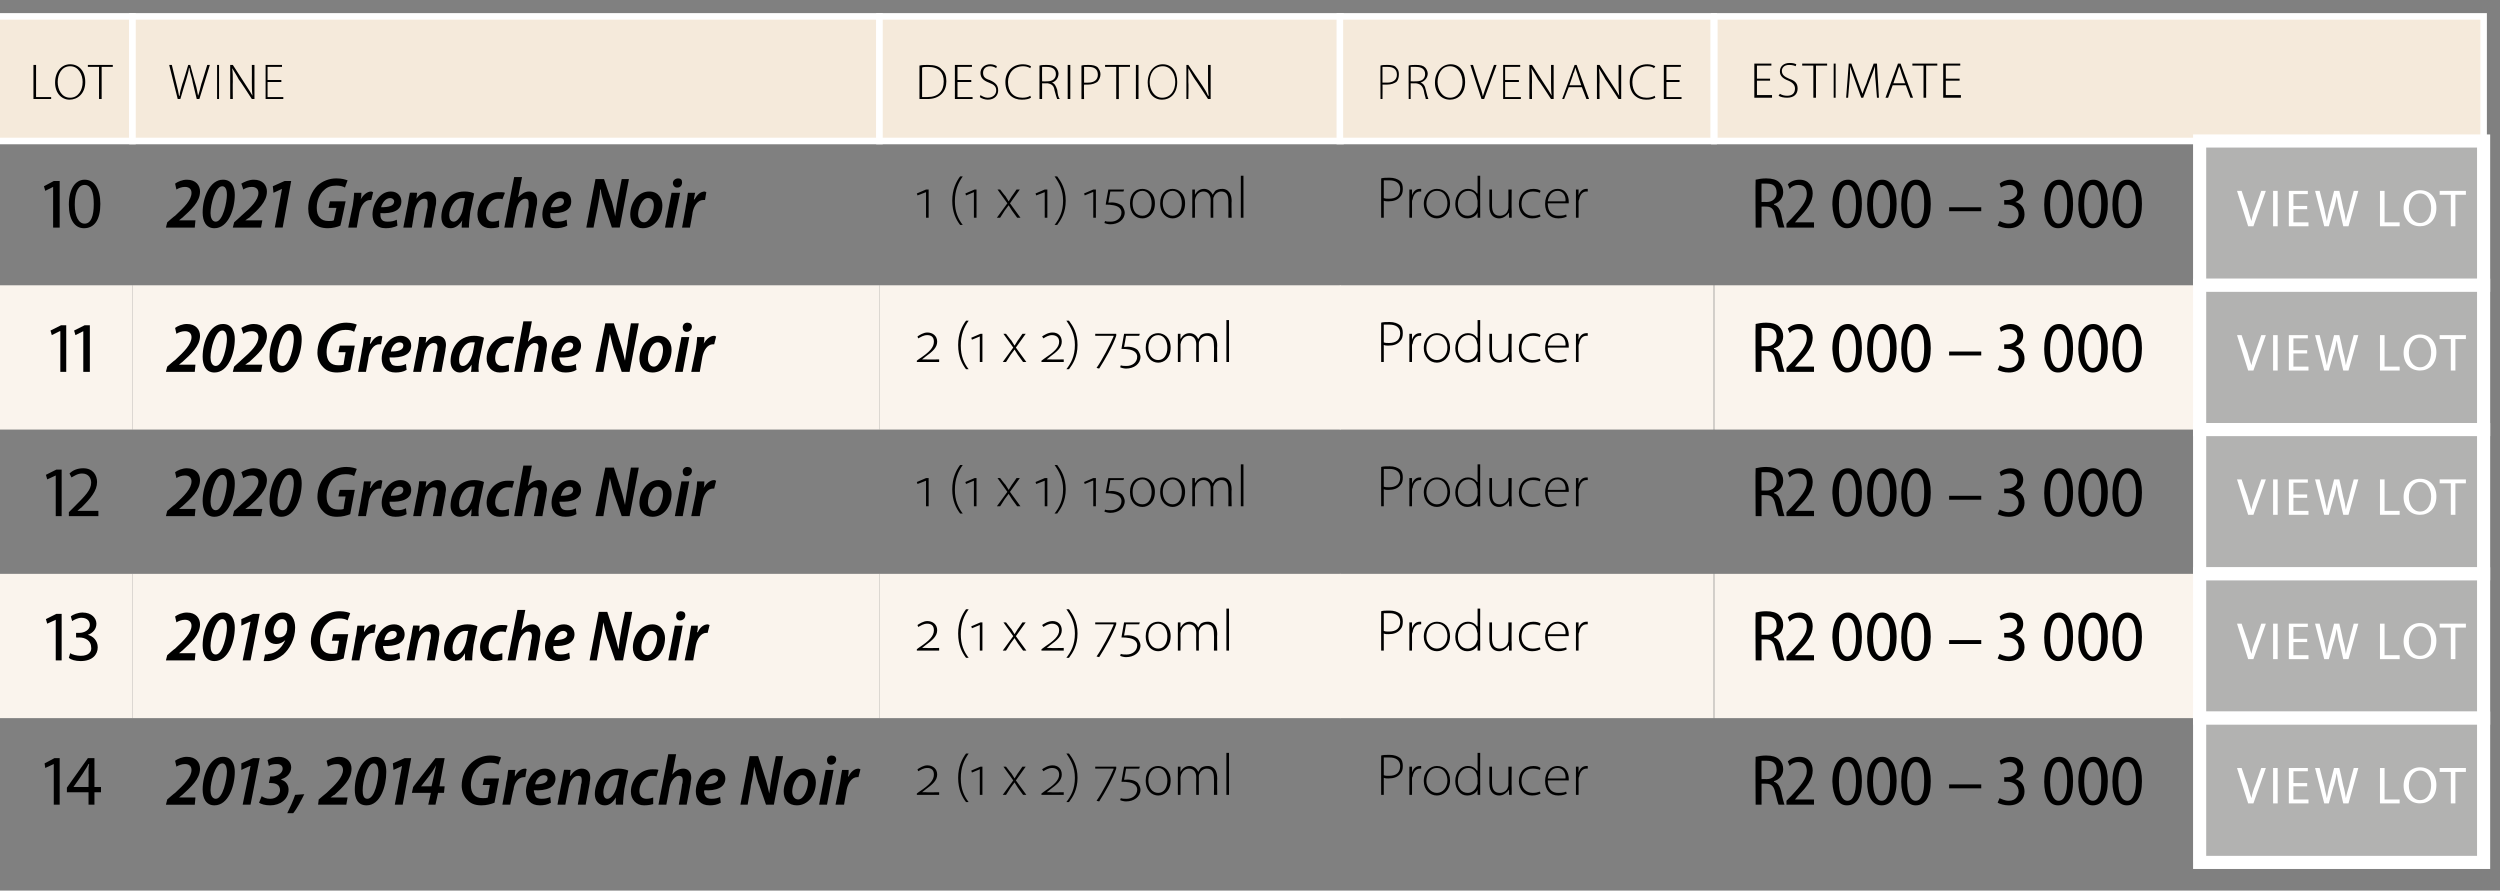
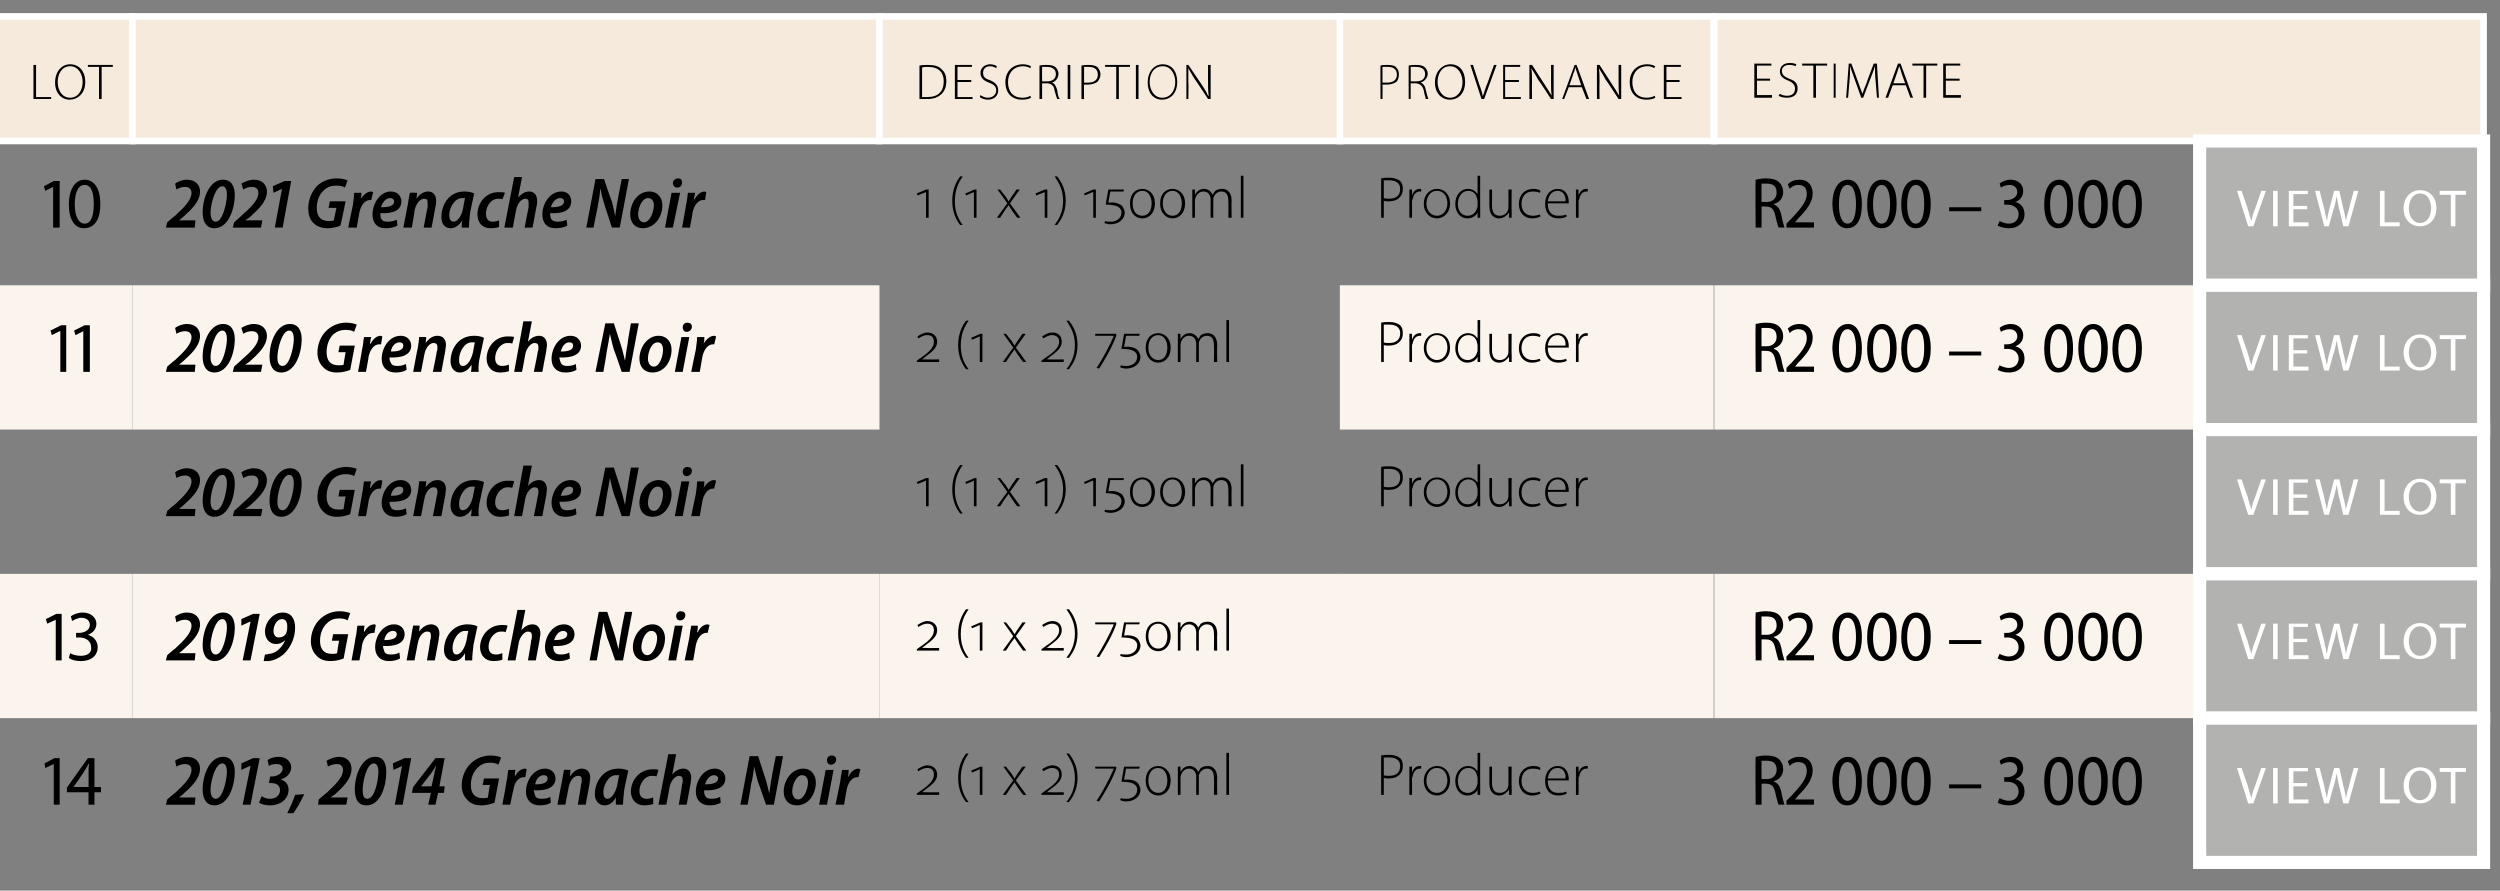
<svg xmlns="http://www.w3.org/2000/svg" xmlns:xlink="http://www.w3.org/1999/xlink" version="1.1" width="381.2px" height="135.8px" viewBox="0 -1 381.2 135.8" style="top:-1px">
  <rect x="0" y="-1" width="381.2" height="135.8" fill="#808080" stroke="none" />
  <desc>lot,wine,description,provenance,estimate,10,2021 Grenache Noir,1 (1 x 1) 1500ml,Producer,R2 000 – 3 000,￼,11,2020 Gre...</desc>
  <defs />
  <g class="svg-tables">
    <g class="svg-table-background">
      <rect x="-1" y="1.5" width="21.2" height="19" class="svg-cell-fill" style="fill:#f5eadb;stroke:#fff;stroke-width:1;" />
      <rect x="20.2" y="1.5" width="113.9" height="19" class="svg-cell-fill" style="fill:#f5eadb;stroke:#fff;stroke-width:1;" />
      <rect x="134.1" y="1.5" width="70.3" height="19" class="svg-cell-fill" style="fill:#f5eadb;stroke:#fff;stroke-width:1;" />
      <rect x="204.3" y="1.5" width="57" height="19" class="svg-cell-fill" style="fill:#f5eadb;stroke:#fff;stroke-width:1;" />
      <rect x="261.4" y="1.5" width="117.3" height="19" class="svg-cell-fill" style="fill:#f5eadb;stroke:#fff;stroke-width:1;" />
      <line x1="335.5" y1="20.5" x2="335.5" y2="42.5" stroke="#fff" stroke-width="2" />
      <rect x="335.4" y="20.5" width="43.3" height="22" class="svg-cell-fill" style="fill:#b2b2b1;stroke:#fff;stroke-width:2;" />
      <rect x="-1" y="42.5" width="21.2" height="22" class="svg-cell-fill" style="fill:#faf4ed;" />
      <rect x="20.2" y="42.5" width="113.9" height="22" class="svg-cell-fill" style="fill:#faf4ed;" />
-       <rect x="134.1" y="42.5" width="70.3" height="22" class="svg-cell-fill" style="fill:#faf4ed;" />
      <rect x="204.3" y="42.5" width="57" height="22" class="svg-cell-fill" style="fill:#faf4ed;" />
      <rect x="261.4" y="42.5" width="74.1" height="22" class="svg-cell-fill" style="fill:#faf4ed;" />
      <line x1="335.5" y1="42.5" x2="335.5" y2="64.5" stroke="#fff" stroke-width="2" />
      <rect x="335.4" y="42.5" width="43.3" height="22" class="svg-cell-fill" style="fill:#b2b2b1;stroke:#fff;stroke-width:2;" />
      <line x1="335.5" y1="64.5" x2="335.5" y2="86.5" stroke="#fff" stroke-width="2" />
      <rect x="335.4" y="64.5" width="43.3" height="22" class="svg-cell-fill" style="fill:#b2b2b1;stroke:#fff;stroke-width:2;" />
      <rect x="-1" y="86.5" width="21.2" height="22" class="svg-cell-fill" style="fill:#faf4ed;" />
      <rect x="20.2" y="86.5" width="113.9" height="22" class="svg-cell-fill" style="fill:#faf4ed;" />
      <rect x="134.1" y="86.5" width="70.3" height="22" class="svg-cell-fill" style="fill:#faf4ed;" />
      <rect x="204.3" y="86.5" width="57" height="22" class="svg-cell-fill" style="fill:#faf4ed;" />
      <rect x="261.4" y="86.5" width="74.1" height="22" class="svg-cell-fill" style="fill:#faf4ed;" />
      <line x1="335.5" y1="86.5" x2="335.5" y2="108.5" stroke="#fff" stroke-width="2" />
      <rect x="335.4" y="86.5" width="43.3" height="22" class="svg-cell-fill" style="fill:#b2b2b1;stroke:#fff;stroke-width:2;" />
      <line x1="335.5" y1="108.5" x2="335.5" y2="130.5" stroke="#fff" stroke-width="2" />
      <rect x="335.4" y="108.5" width="43.3" height="22" class="svg-cell-fill" style="fill:#b2b2b1;stroke:#fff;stroke-width:2;" />
    </g>
  </g>
  <g id="Polygon23243">
    <path d="m267.7 114.4c.4-.1 1-.2 1.6-.2c.9 0 1.6.2 2 .6c.4.4.6.9.6 1.5c0 .9-.6 1.6-1.4 1.8v.1c.6.2.9.7 1.1 1.5c.2 1.1.4 1.7.5 2h-.9c-.1-.2-.3-.9-.5-1.8c-.2-1-.6-1.4-1.4-1.4c.01-.02-.7 0-.7 0v3.2h-.9s-.05-7.31 0-7.3zm.9 3.4s.77-.02.8 0c.9 0 1.5-.6 1.5-1.4c0-1-.5-1.4-1.5-1.4h-.8c-.03.04 0 2.8 0 2.8zm3.8 3.9v-.6s.7-.73.7-.7c1.5-1.6 2.4-2.7 2.4-3.8c0-.8-.3-1.4-1.3-1.4c-.6 0-1.1.3-1.3.6l-.3-.7c.4-.4 1-.7 1.8-.7c1.4 0 2 1 2 2.1c0 1.3-.9 2.5-2.2 3.8c0 .03-.5.6-.5.6h2.9v.8h-4.2zm11.5-3.6c0 2.5-.8 3.7-2.3 3.7c-1.3 0-2.1-1.3-2.2-3.6c0-2.5 1-3.8 2.4-3.8c1.3 0 2.1 1.4 2.1 3.7zm-3.5.1c0 1.8.5 2.9 1.3 2.9c.9 0 1.3-1.2 1.3-3c0-1.7-.4-2.9-1.3-2.9c-.8 0-1.3 1.1-1.3 3zm8.8-.1c0 2.5-.9 3.7-2.3 3.7c-1.4 0-2.2-1.3-2.2-3.6c0-2.5.9-3.8 2.3-3.8c1.4 0 2.2 1.4 2.2 3.7zm-3.6.1c0 1.8.5 2.9 1.3 2.9c.9 0 1.3-1.2 1.3-3c0-1.7-.4-2.9-1.3-2.9c-.8 0-1.3 1.1-1.3 3zm8.8-.1c0 2.5-.9 3.7-2.3 3.7c-1.3 0-2.2-1.3-2.2-3.6c0-2.5.9-3.8 2.3-3.8c1.4 0 2.2 1.4 2.2 3.7zm-3.6.1c0 1.8.5 2.9 1.3 2.9c.9 0 1.3-1.2 1.3-3c0-1.7-.3-2.9-1.3-2.9c-.7 0-1.3 1.1-1.3 3zm11.3.4v.6h-4.9v-.6h4.9zm2.8 2.1c.2.1.8.4 1.4.4c1.1 0 1.5-.8 1.5-1.4c0-1-.8-1.5-1.7-1.5c-.04.02-.5 0-.5 0v-.7s.45.02.5 0c.6 0 1.5-.4 1.5-1.2c0-.6-.4-1.1-1.2-1.1c-.5 0-1 .2-1.3.4l-.2-.6c.3-.3 1-.6 1.7-.6c1.3 0 1.9.9 1.9 1.7c0 .8-.4 1.4-1.2 1.7c.8.2 1.4.8 1.4 1.9c0 1.1-.8 2.1-2.4 2.1c-.7 0-1.3-.2-1.7-.4l.3-.7zm11.2-2.6c0 2.5-.8 3.7-2.3 3.7c-1.3 0-2.1-1.3-2.1-3.6c0-2.5.9-3.8 2.3-3.8c1.4 0 2.1 1.4 2.1 3.7zm-3.5.1c0 1.8.5 2.9 1.3 2.9c.9 0 1.3-1.2 1.3-3c0-1.7-.4-2.9-1.3-2.9c-.8 0-1.3 1.1-1.3 3zm8.8-.1c0 2.5-.9 3.7-2.3 3.7c-1.3 0-2.2-1.3-2.2-3.6c0-2.5.9-3.8 2.3-3.8c1.4 0 2.2 1.4 2.2 3.7zm-3.6.1c0 1.8.5 2.9 1.3 2.9c.9 0 1.3-1.2 1.3-3c0-1.7-.4-2.9-1.3-2.9c-.8 0-1.3 1.1-1.3 3zm8.8-.1c0 2.5-.9 3.7-2.3 3.7c-1.3 0-2.2-1.3-2.2-3.6c0-2.5.9-3.8 2.3-3.8c1.4 0 2.2 1.4 2.2 3.7zm-3.6.1c0 1.8.5 2.9 1.4 2.9c.8 0 1.3-1.2 1.3-3c0-1.7-.4-2.9-1.3-2.9c-.8 0-1.4 1.1-1.4 3z" stroke="none" fill="#000" />
  </g>
  <g id="Polygon23242">
    <path d="m210.6 114.2c.3-.1.8-.1 1.3-.1c.7 0 1.2.2 1.6.5c.3.3.4.7.4 1.2c0 .5-.1.9-.4 1.2c-.4.5-1 .7-1.8.7c-.2 0-.5 0-.7-.1v2.6h-.4s-.02-5.99 0-6zm.4 3c.2.1.5.1.8.1c1.1 0 1.7-.5 1.7-1.5c0-.9-.7-1.3-1.6-1.3h-.9v2.7zm3.9 0v-1.3h.4v.9s-.01-.04 0 0c.2-.6.6-1 1.2-1h.2v.4h-.2c-.6 0-1 .5-1.1 1.2c-.1.1-.1.3-.1.4c.02.02 0 2.4 0 2.4h-.4v-3zm6.2.8c0 1.6-1.1 2.3-2 2.3c-1.1 0-2-.9-2-2.2c0-1.5 1-2.3 2-2.3c1.2 0 2 .9 2 2.2zm-3.6.1c0 1 .7 1.8 1.6 1.8c.9 0 1.6-.8 1.6-1.9c0-.8-.4-1.9-1.6-1.9c-1.1 0-1.6 1-1.6 2zm8.2-4.3s-.02 5.4 0 5.4v1h-.4v-.8s-.02-.01 0 0c-.2.5-.8.9-1.6.9c-1 0-1.8-.9-1.8-2.2c0-1.4.9-2.3 1.9-2.3c.8 0 1.2.4 1.4.7c.04.04.1 0 .1 0v-2.7h.4zm-.4 3.8c0-.1-.1-.3-.1-.4c-.1-.6-.6-1.1-1.3-1.1c-1 0-1.6.9-1.6 2c0 1 .5 1.8 1.5 1.8c.6 0 1.2-.4 1.4-1.1c0-.1.1-.2.1-.3v-.9zm5.2 1.6v1h-.4v-.8s-.05.04 0 0c-.3.4-.8.9-1.5.9c-.6 0-1.5-.3-1.5-1.9v-2.5h.4s.02 2.42 0 2.4c0 1 .3 1.6 1.2 1.6c.6 0 1.1-.4 1.2-.8c.1-.2.1-.3.1-.5c.03-.02 0-2.7 0-2.7h.5s-.04 3.26 0 3.3zm4.4.8c-.2.1-.6.3-1.3.3c-1.2 0-2-.9-2-2.2c0-1.4.9-2.3 2.2-2.3c.5 0 .9.1 1.1.3l-.1.3c-.2-.1-.6-.2-1.1-.2c-1.1 0-1.7.8-1.7 1.9c0 1.1.7 1.8 1.7 1.8c.5 0 .8-.1 1.1-.2l.1.3zm1.1-2c0 1.4.7 1.9 1.6 1.9c.7 0 1-.1 1.2-.2l.1.3c-.1.1-.6.3-1.3.3c-1.3 0-2-.9-2-2.2c0-1.4.8-2.3 1.9-2.3c1.4 0 1.7 1.3 1.7 1.9v.3H236zm2.7-.3c.1-.6-.2-1.6-1.2-1.6c-1 0-1.4.9-1.5 1.6h2.7zm1.6-.5v-1.3h.4v.9s-.01-.04 0 0c.2-.6.6-1 1.2-1h.2v.4h-.2c-.6 0-1 .5-1.1 1.2c-.1.1-.1.3-.1.4c.02.02 0 2.4 0 2.4h-.4v-3z" stroke="none" fill="#000" />
  </g>
  <g id="Polygon23241">
    <path d="m139.8 120.2v-.2s.38-.31.4-.3c1.5-1 2.2-1.7 2.2-2.6c0-.7-.4-1-1-1c-.6 0-1 .3-1.4.5l-.1-.3c.3-.2.9-.6 1.5-.6c.8 0 1.5.5 1.5 1.4c0 .9-.7 1.5-1.8 2.3c-.03.04-.5.4-.5.4c0 0-.03.05 0 0h.6c-.03.04 2 0 2 0v.4h-3.4zm7.9-6.3c-.7 1-1.2 2.1-1.2 3.8c0 1.6.5 2.7 1.2 3.6h-.4c-.6-.8-1.2-1.9-1.2-3.7c0-1.7.6-2.9 1.2-3.7h.4zm1.7 6.3v-3.9l-1.2.5l-.1-.3l1.4-.6h.3v4.3h-.4zm4-4.3s.79 1.04.8 1c.2.3.3.5.5.8c.2-.3.3-.5.5-.8c0 .04.7-1 .7-1h.5l-1.5 2.1l1.6 2.2h-.5l-.8-1.1c-.2-.3-.3-.5-.5-.8c-.2.3-.4.5-.6.8c.01.01-.7 1.1-.7 1.1h-.5l1.6-2.2l-1.5-2.1h.4zm5.4 4.3v-.2l.4-.3c1.5-1 2.3-1.7 2.3-2.6c0-.7-.5-1-1.1-1c-.5 0-1 .3-1.3.5l-.2-.3c.3-.2.9-.6 1.6-.6c.8 0 1.4.5 1.4 1.4c0 .9-.7 1.5-1.8 2.3c-.01.04-.5.4-.5.4c0 0-.01.05 0 0h.6c-.01.04 2 0 2 0v.4h-3.4zm3.8 1.1c.7-.9 1.3-2 1.3-3.7c0-1.6-.6-2.7-1.3-3.7h.4c.6.8 1.3 1.9 1.3 3.7c0 1.8-.7 2.9-1.3 3.7h-.4zm7.6-5.1c-.5 1.5-1.7 3.6-2.6 5l-.4-.1c.8-1.1 2.1-3.6 2.6-4.8c-.02-.04 0-.1 0-.1H167v-.3h3.2s.03.27 0 .3zm.7 4.5c.2.1.6.1.9.1c.8 0 1.6-.5 1.6-1.4c0-.3-.1-.5-.3-.7c-.4-.4-1.2-.5-2.1-.5c-.02.05.4-2.3.4-2.3h2.4l-.1.3h-2s-.28 1.68-.3 1.7c.7-.1 1.6 0 2.1.5c.2.3.4.7.4 1c0 1.1-1 1.8-2.2 1.8c-.3 0-.7-.1-.9-.2l.1-.3zm5.7-.4c-.9 0-1.9-.7-1.9-2.3c0-1.5.9-2.2 1.9-2.2c.9 0 1.9.7 1.9 2.2c0 1.6-1 2.3-1.9 2.3zm0-.4c.9 0 1.4-.8 1.4-1.9c0-1-.5-1.9-1.4-1.9c-1 0-1.5.9-1.5 1.9c0 1.1.6 1.9 1.5 1.9zm3-3v-1h.4v.8s.02-.05 0 0c.3-.5.7-.9 1.4-.9c.6 0 1.1.4 1.3.9c.1-.2.3-.4.4-.6c.3-.2.6-.3 1.1-.3c.4 0 1.4.2 1.4 1.9c-.04-.04 0 2.5 0 2.5h-.5s.04-2.49 0-2.5c0-1-.3-1.5-1.1-1.5c-.5 0-1 .4-1.1.8c-.1.1-.1.3-.1.4v2.8h-.4s-.03-2.69 0-2.7c0-.8-.4-1.3-1.1-1.3c-.6 0-1 .4-1.2.9c0 .1-.1.3-.1.4c.03.04 0 2.7 0 2.7h-.4s.01-3.28 0-3.3zm7.4-3.1h.4v6.4h-.4v-6.4z" stroke="none" fill="#000" />
  </g>
  <g id="Polygon23240">
    <path d="m25.3 121.7l.2-.8s1.15-1.01 1.2-1c1.4-1.3 2.5-2.4 2.5-3.5c0-.5-.3-.9-1-.9c-.5 0-1 .2-1.3.4l-.2-.9c.4-.3 1.1-.6 1.8-.6c1.4 0 2 .9 2 1.8c0 1.6-1.4 2.8-2.7 4c.03-.04-.5.4-.5.4h2.5l-.1 1.1h-4.4zm7.4.1c-1.3 0-1.8-1.1-1.8-2.4c0-2.3 1.1-5 3.1-5c1.4 0 1.8 1.2 1.8 2.3c0 2.2-1 5.1-3.1 5.1zm.2-1c1.1 0 1.7-3 1.7-4.1c0-.5-.1-1.3-.7-1.3c-1.1 0-1.8 2.8-1.8 4.1c0 .6.2 1.3.8 1.3zm5.3-5h-.1l-1.3.6v-1l1.8-.8h1l-1.4 7.1H37l1.2-5.9zm1.7 4.6c.3.2.7.4 1.3.4c1 0 1.5-.7 1.5-1.3c0-.8-.6-1.1-1.4-1.1c.02-.04-.3 0-.3 0l.2-1h.3c.6 0 1.6-.4 1.6-1.2c0-.4-.3-.7-.9-.7c-.5 0-1 .1-1.2.3l-.2-.9c.4-.3 1-.5 1.7-.5c1.1 0 1.9.7 1.9 1.6c0 .9-.7 1.6-1.5 1.8v.1c.7.2 1.1.8 1.1 1.5c0 1.5-1.3 2.4-2.8 2.4c-.8 0-1.4-.2-1.7-.4l.4-1zm3.9 2.6c.4-.8.9-1.9 1.2-2.8l1.4-.1c-.5 1-1.1 2.2-1.7 2.9h-.9zm4.7-1.3l.1-.8s1.18-1.01 1.2-1c1.4-1.3 2.5-2.4 2.5-3.5c0-.5-.3-.9-.9-.9c-.6 0-1.1.2-1.4.4l-.2-.9c.5-.3 1.2-.6 1.9-.6c1.3 0 1.9.9 1.9 1.8c0 1.6-1.3 2.8-2.6 4c-.04-.04-.6.4-.6.4h2.6l-.2 1.1h-4.3zm7.4.1c-1.4 0-1.8-1.1-1.8-2.4c0-2.3 1.1-5 3.1-5c1.4 0 1.7 1.2 1.7 2.3c0 2.2-.9 5.1-3 5.1zm.1-1c1.2 0 1.7-3 1.7-4.1c0-.5-.1-1.3-.7-1.3c-1.1 0-1.7 2.8-1.7 4.1c0 .6.1 1.3.7 1.3zm5.3-5l-1.3.6l-.1-1l1.8-.8h1l-1.3 7.1h-1.2l1.1-5.9zm4 5.9l.4-1.8h-2.9l.2-.9l3.4-4.4h1.4l-.8 4.3h.8l-.1 1h-.9l-.4 1.8h-1.1zm.5-2.8s.42-1.84.4-1.8l.3-1.4c-.3.5-.5.9-.9 1.4l-1.4 1.8h1.6zm9.6 2.5c-.5.2-1.2.4-2 .4c-1 0-1.7-.3-2.2-.9c-.5-.5-.8-1.3-.8-2.1c0-1.3.5-2.6 1.5-3.5c.8-.7 1.8-1.1 2.9-1.1c.8 0 1.4.2 1.6.3l-.4 1.1c-.3-.2-.7-.3-1.3-.3c-.7 0-1.3.2-1.8.7c-.7.6-1.1 1.6-1.1 2.7c0 1.3.6 2 1.8 2c.3 0 .6 0 .8-.1c-.03 0 .3-1.9.3-1.9h-1.1l.2-1h2.3l-.7 3.7zm1.2.3s.64-3.39.6-3.4c.2-.7.2-1.5.3-1.9h1.1c-.1.3-.1.6-.1 1c.4-.7.9-1.2 1.6-1.2c.1 0 .2.1.2.1l-.2 1.2h-.2c-.9 0-1.5.9-1.6 1.9c-.05.01-.5 2.3-.5 2.3h-1.2zm7.4-.3c-.5.3-1.1.4-1.7.4c-1.4 0-2.1-.9-2.1-2.1c0-1.6 1.1-3.5 2.9-3.5c1 0 1.6.7 1.6 1.5c0 1.4-1.4 1.9-3.3 1.8c0 .2.1.6.2.8c.1.4.5.5 1 .5c.5 0 1-.1 1.3-.3l.1.9zm-.5-3.7c0-.3-.2-.5-.6-.5c-.7 0-1.2.7-1.3 1.4c1.1 0 1.9-.2 1.9-.9zm1.5 4s.68-3.64.7-3.6c.1-.7.2-1.3.3-1.7c-.05-.05 1 0 1 0l-.1.9s.05-.05.1 0c.4-.7 1.1-1.1 1.7-1.1c.8 0 1.3.5 1.3 1.4c0 .3-.1.6-.1.9l-.6 3.2h-1.2s.55-3.13.5-3.1c.1-.2.1-.4.1-.7c0-.4-.1-.6-.6-.6c-.5 0-1.2.6-1.4 1.8l-.5 2.6H85zm8.9 0v-1.1c-.5.9-1.1 1.2-1.7 1.2c-.9 0-1.5-.7-1.5-1.7c0-1.8 1.2-3.9 3.6-3.9c.5 0 1.1.1 1.5.3l-.6 2.8c-.1.8-.2 1.8-.2 2.4h-1.1zm.5-4.5h-.5c-1.1 0-1.9 1.5-1.9 2.6c0 .6.2 1 .6 1c.6 0 1.2-.8 1.5-2l.3-1.6zm5.2 4.4c-.3.1-.8.2-1.4.2c-1.2 0-2-.9-2-2.1c0-1.8 1.4-3.4 3.3-3.4c.4 0 .7 0 .9.1l-.3 1c-.2-.1-.4-.1-.7-.1c-1.1 0-1.9 1.2-1.9 2.3c0 .8.4 1.2 1.1 1.2c.4 0 .7-.1 1-.2v1zm.8.1l1.5-7.7h1.2l-.6 3.1s.01.03 0 0c.4-.5 1-.9 1.7-.9c.7 0 1.2.5 1.2 1.4c0 .3-.1.6-.1.9c-.02.04-.6 3.2-.6 3.2h-1.2s.55-3.09.5-3.1c.1-.2.1-.4.1-.7c0-.4-.2-.6-.6-.6c-.5 0-1.2.7-1.4 1.7c.03 0-.5 2.7-.5 2.7h-1.2zm9.5-.3c-.5.3-1.1.4-1.7.4c-1.4 0-2.1-.9-2.1-2.1c0-1.6 1.1-3.5 2.9-3.5c1 0 1.6.7 1.6 1.5c0 1.4-1.4 1.9-3.2 1.8c-.1.2 0 .6.1.8c.2.4.5.5 1 .5c.5 0 1-.1 1.3-.3l.1.9zm-.4-3.7c0-.3-.3-.5-.6-.5c-.7 0-1.2.7-1.4 1.4c1.1 0 2-.2 2-.9zm3.4 4l1.4-7.4h1.3l1.1 3.4c.3.9.4 1.6.6 2.3c.1-.7.2-1.6.4-2.6c-.04-.03.6-3.1.6-3.1h1.1l-1.4 7.4h-1.2s-1.16-3.42-1.2-3.4c-.3-1-.4-1.6-.6-2.4c-.1.7-.2 1.7-.5 2.8c.05-.02-.5 3-.5 3h-1.1zm11.5-3.4c0 1.8-1.1 3.5-2.9 3.5c-1.3 0-2-.9-2-2.1c0-1.7 1.2-3.5 3-3.5c1.3 0 1.9 1.1 1.9 2.1zm-3.6 1.4c0 .6.3 1.2.9 1.2c.9 0 1.5-1.6 1.5-2.6c0-.5-.2-1.1-.9-1.1c-.9 0-1.5 1.5-1.5 2.5zm4.1 2l1-5.3h1.2l-1 5.3h-1.2zm1.8-6.1c-.4 0-.6-.3-.6-.7c0-.4.3-.7.7-.7c.4 0 .7.2.7.6c0 .5-.4.8-.8.8zm.7 6.1l.7-3.4c.1-.7.2-1.5.3-1.9h1c0 .3 0 .6-.1 1h.1c.3-.7.9-1.2 1.5-1.2c.1 0 .2.1.3.1l-.3 1.2h-.2c-.8 0-1.4.9-1.6 1.9l-.4 2.3h-1.3z" stroke="none" fill="#000" />
  </g>
  <g id="Polygon23239">
    <path d="m8.2 115.5l-1.3.6l-.1-.7l1.5-.8h.8v7.1h-.9v-6.2zm5.3 6.2v-1.9h-3.3v-.7l3.2-4.5h1v4.4h1v.8h-1v1.9h-.9zm0-2.7s.03-2.38 0-2.4c0-.4 0-.7.1-1.1h-.1c-.2.4-.4.7-.6 1c.04.05-1.7 2.5-1.7 2.5h2.3z" stroke="none" fill="#000" />
  </g>
  <g id="Polygon23237">
    <path d="m267.7 92.4c.4-.1 1-.2 1.6-.2c.9 0 1.6.2 2 .6c.4.4.6.9.6 1.5c0 .9-.6 1.6-1.4 1.8v.1c.6.2.9.7 1.1 1.5c.2 1.1.4 1.7.5 2h-.9c-.1-.2-.3-.9-.5-1.8c-.2-1-.6-1.4-1.4-1.4c.01-.02-.7 0-.7 0v3.2h-.9s-.05-7.31 0-7.3zm.9 3.4s.77-.02.8 0c.9 0 1.5-.6 1.5-1.4c0-1-.5-1.4-1.5-1.4h-.8c-.03.04 0 2.8 0 2.8zm3.8 3.9v-.6s.7-.73.7-.7c1.5-1.6 2.4-2.7 2.4-3.8c0-.8-.3-1.4-1.3-1.4c-.6 0-1.1.3-1.3.6l-.3-.7c.4-.4 1-.7 1.8-.7c1.4 0 2 1 2 2.1c0 1.3-.9 2.5-2.2 3.8c0 .03-.5.6-.5.6h2.9v.8h-4.2zm11.5-3.6c0 2.5-.8 3.7-2.3 3.7c-1.3 0-2.1-1.3-2.2-3.6c0-2.5 1-3.8 2.4-3.8c1.3 0 2.1 1.4 2.1 3.7zm-3.5.1c0 1.8.5 2.9 1.3 2.9c.9 0 1.3-1.2 1.3-3c0-1.7-.4-2.9-1.3-2.9c-.8 0-1.3 1.1-1.3 3zm8.8-.1c0 2.5-.9 3.7-2.3 3.7c-1.4 0-2.2-1.3-2.2-3.6c0-2.5.9-3.8 2.3-3.8c1.4 0 2.2 1.4 2.2 3.7zm-3.6.1c0 1.8.5 2.9 1.3 2.9c.9 0 1.3-1.2 1.3-3c0-1.7-.4-2.9-1.3-2.9c-.8 0-1.3 1.1-1.3 3zm8.8-.1c0 2.5-.9 3.7-2.3 3.7c-1.3 0-2.2-1.3-2.2-3.6c0-2.5.9-3.8 2.3-3.8c1.4 0 2.2 1.4 2.2 3.7zm-3.6.1c0 1.8.5 2.9 1.3 2.9c.9 0 1.3-1.2 1.3-3c0-1.7-.3-2.9-1.3-2.9c-.7 0-1.3 1.1-1.3 3zm11.3.4v.6h-4.9v-.6h4.9zm2.8 2.1c.2.1.8.4 1.4.4c1.1 0 1.5-.8 1.5-1.4c0-1-.8-1.5-1.7-1.5c-.04.02-.5 0-.5 0v-.7s.45.02.5 0c.6 0 1.5-.4 1.5-1.2c0-.6-.4-1.1-1.2-1.1c-.5 0-1 .2-1.3.4l-.2-.6c.3-.3 1-.6 1.7-.6c1.3 0 1.9.9 1.9 1.7c0 .8-.4 1.4-1.2 1.7c.8.2 1.4.8 1.4 1.9c0 1.1-.8 2.1-2.4 2.1c-.7 0-1.3-.2-1.7-.4l.3-.7zm11.2-2.6c0 2.5-.8 3.7-2.3 3.7c-1.3 0-2.1-1.3-2.1-3.6c0-2.5.9-3.8 2.3-3.8c1.4 0 2.1 1.4 2.1 3.7zm-3.5.1c0 1.8.5 2.9 1.3 2.9c.9 0 1.3-1.2 1.3-3c0-1.7-.4-2.9-1.3-2.9c-.8 0-1.3 1.1-1.3 3zm8.8-.1c0 2.5-.9 3.7-2.3 3.7c-1.3 0-2.2-1.3-2.2-3.6c0-2.5.9-3.8 2.3-3.8c1.4 0 2.2 1.4 2.2 3.7zm-3.6.1c0 1.8.5 2.9 1.3 2.9c.9 0 1.3-1.2 1.3-3c0-1.7-.4-2.9-1.3-2.9c-.8 0-1.3 1.1-1.3 3zm8.8-.1c0 2.5-.9 3.7-2.3 3.7c-1.3 0-2.2-1.3-2.2-3.6c0-2.5.9-3.8 2.3-3.8c1.4 0 2.2 1.4 2.2 3.7zm-3.6.1c0 1.8.5 2.9 1.4 2.9c.8 0 1.3-1.2 1.3-3c0-1.7-.4-2.9-1.3-2.9c-.8 0-1.4 1.1-1.4 3z" stroke="none" fill="#000" />
  </g>
  <g id="Polygon23236">
-     <path d="m210.6 92.2c.3-.1.8-.1 1.3-.1c.7 0 1.2.2 1.6.5c.3.3.4.7.4 1.2c0 .5-.1.9-.4 1.2c-.4.5-1 .7-1.8.7c-.2 0-.5 0-.7-.1v2.6h-.4s-.02-5.99 0-6zm.4 3c.2.1.5.1.8.1c1.1 0 1.7-.5 1.7-1.5c0-.9-.7-1.3-1.6-1.3h-.9v2.7zm3.9 0v-1.3h.4v.9s-.01-.04 0 0c.2-.6.6-1 1.2-1h.2v.4h-.2c-.6 0-1 .5-1.1 1.2c-.1.1-.1.3-.1.4c.02.02 0 2.4 0 2.4h-.4v-3zm6.2.8c0 1.6-1.1 2.3-2 2.3c-1.1 0-2-.9-2-2.2c0-1.5 1-2.3 2-2.3c1.2 0 2 .9 2 2.2zm-3.6.1c0 1 .7 1.8 1.6 1.8c.9 0 1.6-.8 1.6-1.9c0-.8-.4-1.9-1.6-1.9c-1.1 0-1.6 1-1.6 2zm8.2-4.3s-.02 5.4 0 5.4v1h-.4v-.8s-.02-.01 0 0c-.2.5-.8.9-1.6.9c-1 0-1.8-.9-1.8-2.2c0-1.4.9-2.3 1.9-2.3c.8 0 1.2.4 1.4.7c.04.04.1 0 .1 0v-2.7h.4zm-.4 3.8c0-.1-.1-.3-.1-.4c-.1-.6-.6-1.1-1.3-1.1c-1 0-1.6.9-1.6 2c0 1 .5 1.8 1.5 1.8c.6 0 1.2-.4 1.4-1.1c0-.1.1-.2.1-.3v-.9zm5.2 1.6v1h-.4v-.8s-.05.04 0 0c-.3.4-.8.9-1.5.9c-.6 0-1.5-.3-1.5-1.9v-2.5h.4s.02 2.42 0 2.4c0 1 .3 1.6 1.2 1.6c.6 0 1.1-.4 1.2-.8c.1-.2.1-.3.1-.5c.03-.02 0-2.7 0-2.7h.5s-.04 3.26 0 3.3zm4.4.8c-.2.1-.6.3-1.3.3c-1.2 0-2-.9-2-2.2c0-1.4.9-2.3 2.2-2.3c.5 0 .9.1 1.1.3l-.1.3c-.2-.1-.6-.2-1.1-.2c-1.1 0-1.7.8-1.7 1.9c0 1.1.7 1.8 1.7 1.8c.5 0 .8-.1 1.1-.2l.1.3zm1.1-2c0 1.4.7 1.9 1.6 1.9c.7 0 1-.1 1.2-.2l.1.3c-.1.1-.6.3-1.3.3c-1.3 0-2-.9-2-2.2c0-1.4.8-2.3 1.9-2.3c1.4 0 1.7 1.3 1.7 1.9v.3H236zm2.7-.3c.1-.6-.2-1.6-1.2-1.6c-1 0-1.4.9-1.5 1.6h2.7zm1.6-.5v-1.3h.4v.9s-.01-.04 0 0c.2-.6.6-1 1.2-1h.2v.4h-.2c-.6 0-1 .5-1.1 1.2c-.1.1-.1.3-.1.4c.02.02 0 2.4 0 2.4h-.4v-3z" stroke="none" fill="#000" />
-   </g>
+     </g>
  <g id="Polygon23235">
    <path d="m139.8 98.2v-.2s.38-.31.4-.3c1.5-1 2.2-1.7 2.2-2.6c0-.7-.4-1-1-1c-.6 0-1 .3-1.4.5l-.1-.3c.3-.2.9-.6 1.5-.6c.8 0 1.5.5 1.5 1.4c0 .9-.7 1.5-1.8 2.3c-.03.04-.5.4-.5.4c0 0-.03.05 0 0h.6c-.03.04 2 0 2 0v.4h-3.4zm7.9-6.3c-.7 1-1.2 2.1-1.2 3.8c0 1.6.5 2.7 1.2 3.6h-.4c-.6-.8-1.2-1.9-1.2-3.7c0-1.7.6-2.9 1.2-3.7h.4zm1.7 6.3v-3.9l-1.2.5l-.1-.3l1.4-.6h.3v4.3h-.4zm4-4.3s.79 1.04.8 1c.2.3.3.5.5.8c.2-.3.3-.5.5-.8c0 .04.7-1 .7-1h.5l-1.5 2.1l1.6 2.2h-.5l-.8-1.1c-.2-.3-.3-.5-.5-.8c-.2.3-.4.5-.6.8c.01.01-.7 1.1-.7 1.1h-.5l1.6-2.2l-1.5-2.1h.4zm5.4 4.3v-.2l.4-.3c1.5-1 2.3-1.7 2.3-2.6c0-.7-.5-1-1.1-1c-.5 0-1 .3-1.3.5l-.2-.3c.3-.2.9-.6 1.6-.6c.8 0 1.4.5 1.4 1.4c0 .9-.7 1.5-1.8 2.3c-.01.04-.5.4-.5.4c0 0-.01.05 0 0h.6c-.01.04 2 0 2 0v.4h-3.4zm3.8 1.1c.7-.9 1.3-2 1.3-3.7c0-1.6-.6-2.7-1.3-3.7h.4c.6.8 1.3 1.9 1.3 3.7c0 1.8-.7 2.9-1.3 3.7h-.4zm7.6-5.1c-.5 1.5-1.7 3.6-2.6 5l-.4-.1c.8-1.1 2.1-3.6 2.6-4.8c-.02-.04 0-.1 0-.1H167v-.3h3.2s.03.27 0 .3zm.7 4.5c.2.1.6.1.9.1c.8 0 1.6-.5 1.6-1.4c0-.3-.1-.5-.3-.7c-.4-.4-1.2-.5-2.1-.5c-.02.05.4-2.3.4-2.3h2.4l-.1.3h-2s-.28 1.68-.3 1.7c.7-.1 1.6 0 2.1.5c.2.3.4.7.4 1c0 1.1-1 1.8-2.2 1.8c-.3 0-.7-.1-.9-.2l.1-.3zm5.7-.4c-.9 0-1.9-.7-1.9-2.3c0-1.5.9-2.2 1.9-2.2c.9 0 1.9.7 1.9 2.2c0 1.6-1 2.3-1.9 2.3zm0-.4c.9 0 1.4-.8 1.4-1.9c0-1-.5-1.9-1.4-1.9c-1 0-1.5.9-1.5 1.9c0 1.1.6 1.9 1.5 1.9zm3-3v-1h.4v.8s.02-.05 0 0c.3-.5.7-.9 1.4-.9c.6 0 1.1.4 1.3.9c.1-.2.3-.4.4-.6c.3-.2.6-.3 1.1-.3c.4 0 1.4.2 1.4 1.9c-.04-.04 0 2.5 0 2.5h-.5s.04-2.49 0-2.5c0-1-.3-1.5-1.1-1.5c-.5 0-1 .4-1.1.8c-.1.1-.1.3-.1.4v2.8h-.4s-.03-2.69 0-2.7c0-.8-.4-1.3-1.1-1.3c-.6 0-1 .4-1.2.9c0 .1-.1.3-.1.4c.03.04 0 2.7 0 2.7h-.4s.01-3.28 0-3.3zm7.4-3.1h.4v6.4h-.4v-6.4z" stroke="none" fill="#000" />
  </g>
  <g id="Polygon23234">
    <path d="m25.3 99.7l.2-.8s1.15-1.01 1.2-1c1.4-1.3 2.5-2.4 2.5-3.5c0-.5-.3-.9-1-.9c-.5 0-1 .2-1.3.4l-.2-.9c.4-.3 1.1-.6 1.8-.6c1.4 0 2 .9 2 1.8c0 1.6-1.4 2.8-2.7 4c.03-.04-.5.4-.5.4h2.5l-.1 1.1h-4.4zm7.4.1c-1.3 0-1.8-1.1-1.8-2.4c0-2.3 1.1-5 3.1-5c1.4 0 1.8 1.2 1.8 2.3c0 2.2-1 5.1-3.1 5.1zm.2-1c1.1 0 1.7-3 1.7-4.1c0-.5-.1-1.3-.7-1.3c-1.1 0-1.8 2.8-1.8 4.1c0 .6.2 1.3.8 1.3zm5.3-5h-.1l-1.3.6v-1l1.8-.8h1l-1.4 7.1H37l1.2-5.9zm2.2 5c.2 0 .4 0 .6-.1c.4 0 .9-.2 1.3-.5c.5-.4.9-.9 1.2-1.6c-.4.4-.9.6-1.4.6c-1.1 0-1.7-.9-1.7-1.9c0-1.4 1.2-2.9 2.7-2.9c1.4 0 1.9 1.1 1.9 2.3c0 1.8-.9 3.3-1.8 4.1c-.6.5-1.4.9-2.2 1h-.8l.2-1zm2.6-5.4c-.8 0-1.3 1-1.3 1.8c0 .6.3 1 .8 1c.5 0 .9-.2 1.1-.6c0 0 .1-.1.1-.3c.1-.2.1-.5.1-.8c0-.6-.2-1.1-.8-1.1zm9.4 6c-.5.2-1.2.4-2 .4c-1 0-1.7-.3-2.2-.9c-.5-.5-.8-1.3-.8-2.1c0-1.3.5-2.6 1.5-3.5c.8-.7 1.8-1.1 2.9-1.1c.8 0 1.4.2 1.6.3l-.4 1.1c-.3-.2-.7-.3-1.3-.3c-.7 0-1.3.2-1.8.7c-.7.6-1.1 1.6-1.1 2.7c0 1.3.6 2 1.8 2c.3 0 .6 0 .8-.1c-.03 0 .3-1.9.3-1.9h-1.1l.2-1h2.3l-.7 3.7zm1.2.3s.64-3.39.6-3.4c.2-.7.2-1.5.3-1.9h1.1c-.1.3-.1.6-.1 1c.4-.7.9-1.2 1.6-1.2c.1 0 .2.1.2.1l-.2 1.2h-.2c-.9 0-1.5.9-1.7 1.9c.05.01-.4 2.3-.4 2.3h-1.2zm7.4-.3c-.5.3-1.1.4-1.7.4c-1.4 0-2.1-.9-2.1-2.1c0-1.6 1.1-3.5 2.9-3.5c1 0 1.6.7 1.6 1.5c0 1.4-1.4 1.9-3.3 1.8c0 .2.1.6.2.8c.1.4.5.5 1 .5c.5 0 1-.1 1.3-.3l.1.9zm-.5-3.7c0-.3-.2-.5-.6-.5c-.7 0-1.2.7-1.3 1.4c1.1 0 1.9-.2 1.9-.9zm1.5 4s.68-3.64.7-3.6c.1-.7.2-1.3.3-1.7c-.05-.05 1 0 1 0l-.1.9s.05-.05 0 0c.5-.7 1.2-1.1 1.8-1.1c.8 0 1.3.5 1.3 1.4c0 .3-.1.6-.1.9l-.6 3.2h-1.2s.55-3.13.5-3.1c.1-.2.1-.4.1-.7c0-.4-.1-.6-.6-.6c-.5 0-1.2.6-1.4 1.8l-.5 2.6H62zm8.9 0v-1.1c-.5.9-1.1 1.2-1.7 1.2c-.9 0-1.5-.7-1.5-1.7c0-1.8 1.2-3.9 3.6-3.9c.5 0 1.1.1 1.5.3l-.6 2.8c-.1.8-.2 1.8-.2 2.4h-1.1zm.5-4.5h-.5c-1.1 0-1.9 1.5-1.9 2.6c0 .6.2 1 .6 1c.6 0 1.2-.8 1.5-2l.3-1.6zm5.2 4.4c-.3.1-.8.2-1.4.2c-1.2 0-2-.9-2-2.1c0-1.8 1.4-3.4 3.3-3.4c.4 0 .7 0 .9.1l-.3 1c-.2-.1-.4-.1-.7-.1c-1.1 0-1.9 1.2-1.9 2.3c0 .8.4 1.2 1.1 1.2c.4 0 .7-.1 1-.2v1zm.8.1l1.5-7.7h1.2l-.6 3.1s.01.03 0 0c.4-.5 1-.9 1.7-.9c.7 0 1.2.5 1.2 1.4c0 .3-.1.6-.1.9c-.02.04-.6 3.2-.6 3.2h-1.2s.55-3.09.5-3.1c.1-.2.1-.4.1-.7c0-.4-.2-.6-.6-.6c-.5 0-1.2.7-1.4 1.7c.03 0-.5 2.7-.5 2.7h-1.2zm9.5-.3c-.5.3-1.1.4-1.7.4c-1.4 0-2.1-.9-2.1-2.1c0-1.6 1.1-3.5 2.9-3.5c1 0 1.6.7 1.6 1.5c0 1.4-1.4 1.9-3.2 1.8c-.1.2 0 .6.1.8c.2.4.5.5 1 .5c.5 0 1-.1 1.3-.3l.1.9zm-.4-3.7c0-.3-.3-.5-.6-.5c-.7 0-1.2.7-1.4 1.4c1.1 0 2-.2 2-.9zm3.4 4l1.4-7.4h1.3l1.1 3.4c.3.9.4 1.6.6 2.3c.1-.7.2-1.6.4-2.6c-.04-.03.6-3.1.6-3.1h1.1L95 99.7h-1.2s-1.16-3.42-1.2-3.4c-.3-1-.4-1.6-.6-2.4c-.1.7-.2 1.7-.5 2.8c.05-.02-.5 3-.5 3h-1.1zm11.5-3.4c0 1.8-1.1 3.5-2.9 3.5c-1.3 0-2-.9-2-2.1c0-1.7 1.2-3.5 3-3.5c1.3 0 1.9 1.1 1.9 2.1zm-3.6 1.4c0 .6.3 1.2.9 1.2c.9 0 1.5-1.6 1.5-2.6c0-.5-.2-1.1-.9-1.1c-.9 0-1.5 1.5-1.5 2.5zm4.1 2l1-5.3h1.2l-1 5.3h-1.2zm1.8-6.1c-.4 0-.6-.3-.6-.7c0-.4.3-.7.7-.7c.4 0 .7.2.7.6c0 .5-.4.8-.8.8zm.7 6.1l.7-3.4c.1-.7.2-1.5.3-1.9h1c0 .3 0 .6-.1 1h.1c.3-.7.9-1.2 1.5-1.2c.1 0 .2.1.3.1l-.3 1.2h-.2c-.8 0-1.4.9-1.6 1.9l-.4 2.3h-1.3z" stroke="none" fill="#000" />
  </g>
  <g id="Polygon23233">
    <path d="m8.5 93.5l-1.3.6l-.2-.7l1.6-.8h.8v7.1h-.9v-6.2zm2.2 5.1c.3.2 1 .4 1.6.4c1.3 0 1.7-.7 1.6-1.3c0-1-.9-1.5-1.8-1.5c0 .03-.5 0-.5 0v-.7h.5c.7 0 1.6-.4 1.6-1.2c0-.6-.4-1.1-1.3-1.1c-.5 0-1.1.3-1.4.5l-.2-.7c.3-.3 1.1-.6 1.8-.6c1.4 0 2.1.9 2.1 1.7c0 .8-.5 1.4-1.3 1.7c.8.2 1.5.9 1.5 1.9c0 1.1-.8 2.1-2.6 2.1c-.8 0-1.5-.2-1.8-.5l.2-.7z" stroke="none" fill="#000" />
  </g>
  <g id="Polygon23231">
-     <path d="m267.7 70.4c.4-.1 1-.2 1.6-.2c.9 0 1.6.2 2 .6c.4.4.6.9.6 1.5c0 .9-.6 1.6-1.4 1.8v.1c.6.2.9.7 1.1 1.5c.2 1.1.4 1.7.5 2h-.9c-.1-.2-.3-.9-.5-1.8c-.2-1-.6-1.4-1.4-1.4c.01-.02-.7 0-.7 0v3.2h-.9s-.05-7.31 0-7.3zm.9 3.4s.77-.02.8 0c.9 0 1.5-.6 1.5-1.4c0-1-.5-1.4-1.5-1.4h-.8c-.03.04 0 2.8 0 2.8zm3.8 3.9v-.6s.7-.73.7-.7c1.5-1.6 2.4-2.7 2.4-3.8c0-.8-.3-1.4-1.3-1.4c-.6 0-1.1.3-1.3.6l-.3-.7c.4-.4 1-.7 1.8-.7c1.4 0 2 1 2 2.1c0 1.3-.9 2.5-2.2 3.8c0 .03-.5.6-.5.6h2.9v.8h-4.2zm11.5-3.6c0 2.5-.8 3.7-2.3 3.7c-1.3 0-2.1-1.3-2.2-3.6c0-2.5 1-3.8 2.4-3.8c1.3 0 2.1 1.4 2.1 3.7zm-3.5.1c0 1.8.5 2.9 1.3 2.9c.9 0 1.3-1.2 1.3-3c0-1.7-.4-2.9-1.3-2.9c-.8 0-1.3 1.1-1.3 3zm8.8-.1c0 2.5-.9 3.7-2.3 3.7c-1.4 0-2.2-1.3-2.2-3.6c0-2.5.9-3.8 2.3-3.8c1.4 0 2.2 1.4 2.2 3.7zm-3.6.1c0 1.8.5 2.9 1.3 2.9c.9 0 1.3-1.2 1.3-3c0-1.7-.4-2.9-1.3-2.9c-.8 0-1.3 1.1-1.3 3zm8.8-.1c0 2.5-.9 3.7-2.3 3.7c-1.3 0-2.2-1.3-2.2-3.6c0-2.5.9-3.8 2.3-3.8c1.4 0 2.2 1.4 2.2 3.7zm-3.6.1c0 1.8.5 2.9 1.3 2.9c.9 0 1.3-1.2 1.3-3c0-1.7-.3-2.9-1.3-2.9c-.7 0-1.3 1.1-1.3 3zm11.3.4v.6h-4.9v-.6h4.9zm2.8 2.1c.2.1.8.4 1.4.4c1.1 0 1.5-.8 1.5-1.4c0-1-.8-1.5-1.7-1.5c-.04.02-.5 0-.5 0v-.7s.45.02.5 0c.6 0 1.5-.4 1.5-1.2c0-.6-.4-1.1-1.2-1.1c-.5 0-1 .2-1.3.4l-.2-.6c.3-.3 1-.6 1.7-.6c1.3 0 1.9.9 1.9 1.7c0 .8-.4 1.4-1.2 1.7c.8.2 1.4.8 1.4 1.9c0 1.1-.8 2.1-2.4 2.1c-.7 0-1.3-.2-1.7-.4l.3-.7zm11.2-2.6c0 2.5-.8 3.7-2.3 3.7c-1.3 0-2.1-1.3-2.1-3.6c0-2.5.9-3.8 2.3-3.8c1.4 0 2.1 1.4 2.1 3.7zm-3.5.1c0 1.8.5 2.9 1.3 2.9c.9 0 1.3-1.2 1.3-3c0-1.7-.4-2.9-1.3-2.9c-.8 0-1.3 1.1-1.3 3zm8.8-.1c0 2.5-.9 3.7-2.3 3.7c-1.3 0-2.2-1.3-2.2-3.6c0-2.5.9-3.8 2.3-3.8c1.4 0 2.2 1.4 2.2 3.7zm-3.6.1c0 1.8.5 2.9 1.3 2.9c.9 0 1.3-1.2 1.3-3c0-1.7-.4-2.9-1.3-2.9c-.8 0-1.3 1.1-1.3 3zm8.8-.1c0 2.5-.9 3.7-2.3 3.7c-1.3 0-2.2-1.3-2.2-3.6c0-2.5.9-3.8 2.3-3.8c1.4 0 2.2 1.4 2.2 3.7zm-3.6.1c0 1.8.5 2.9 1.4 2.9c.8 0 1.3-1.2 1.3-3c0-1.7-.4-2.9-1.3-2.9c-.8 0-1.4 1.1-1.4 3z" stroke="none" fill="#000" />
-   </g>
+     </g>
  <g id="Polygon23230">
    <path d="m210.6 70.2c.3-.1.8-.1 1.3-.1c.7 0 1.2.2 1.6.5c.3.3.4.7.4 1.2c0 .5-.1.9-.4 1.2c-.4.5-1 .7-1.8.7c-.2 0-.5 0-.7-.1v2.6h-.4s-.02-5.99 0-6zm.4 3c.2.1.5.1.8.1c1.1 0 1.7-.5 1.7-1.5c0-.9-.7-1.3-1.6-1.3h-.9v2.7zm3.9 0v-1.3h.4v.9s-.01-.04 0 0c.2-.6.6-1 1.2-1h.2v.4h-.2c-.6 0-1 .5-1.1 1.2c-.1.1-.1.3-.1.4c.02.02 0 2.4 0 2.4h-.4v-3zm6.2.8c0 1.6-1.1 2.3-2 2.3c-1.1 0-2-.9-2-2.2c0-1.5 1-2.3 2-2.3c1.2 0 2 .9 2 2.2zm-3.6.1c0 1 .7 1.8 1.6 1.8c.9 0 1.6-.8 1.6-1.9c0-.8-.4-1.9-1.6-1.9c-1.1 0-1.6 1-1.6 2zm8.2-4.3s-.02 5.4 0 5.4v1h-.4v-.8s-.02-.01 0 0c-.2.5-.8.9-1.6.9c-1 0-1.8-.9-1.8-2.2c0-1.4.9-2.3 1.9-2.3c.8 0 1.2.4 1.4.7c.04.04.1 0 .1 0v-2.7h.4zm-.4 3.8c0-.1-.1-.3-.1-.4c-.1-.6-.6-1.1-1.3-1.1c-1 0-1.6.9-1.6 2c0 1 .5 1.8 1.5 1.8c.6 0 1.2-.4 1.4-1.1c0-.1.1-.2.1-.3v-.9zm5.2 1.6v1h-.4v-.8s-.05.04 0 0c-.3.4-.8.9-1.5.9c-.6 0-1.5-.3-1.5-1.9v-2.5h.4s.02 2.42 0 2.4c0 1 .3 1.6 1.2 1.6c.6 0 1.1-.4 1.2-.8c.1-.2.1-.3.1-.5c.03-.02 0-2.7 0-2.7h.5s-.04 3.26 0 3.3zm4.4.8c-.2.1-.6.3-1.3.3c-1.2 0-2-.9-2-2.2c0-1.4.9-2.3 2.2-2.3c.5 0 .9.1 1.1.3l-.1.3c-.2-.1-.6-.2-1.1-.2c-1.1 0-1.7.8-1.7 1.9c0 1.1.7 1.8 1.7 1.8c.5 0 .8-.1 1.1-.2l.1.3zm1.1-2c0 1.4.7 1.9 1.6 1.9c.7 0 1-.1 1.2-.2l.1.3c-.1.1-.6.3-1.3.3c-1.3 0-2-.9-2-2.2c0-1.4.8-2.3 1.9-2.3c1.4 0 1.7 1.3 1.7 1.9v.3H236zm2.7-.3c.1-.6-.2-1.6-1.2-1.6c-1 0-1.4.9-1.5 1.6h2.7zm1.6-.5v-1.3h.4v.9s-.01-.04 0 0c.2-.6.6-1 1.2-1h.2v.4h-.2c-.6 0-1 .5-1.1 1.2c-.1.1-.1.3-.1.4c.02.02 0 2.4 0 2.4h-.4v-3z" stroke="none" fill="#000" />
  </g>
  <g id="Polygon23229">
    <path d="m141.2 76.2v-3.9l-1.3.5l-.1-.3l1.4-.6h.4v4.3h-.4zm5.6-6.3c-.7 1-1.2 2.1-1.2 3.8c0 1.6.5 2.7 1.2 3.6h-.4c-.6-.8-1.2-1.9-1.2-3.7c0-1.7.6-2.9 1.2-3.7h.4zm1.7 6.3v-3.9l-1.2.5l-.1-.3l1.4-.6h.3v4.3h-.4zm4-4.3s.79 1.04.8 1c.2.3.3.5.5.8c.2-.3.3-.5.5-.8c0 .04.7-1 .7-1h.5L154 74l1.6 2.2h-.5l-.8-1.1c-.2-.3-.3-.5-.5-.8c-.2.3-.4.5-.6.8c.01.01-.7 1.1-.7 1.1h-.5l1.6-2.2l-1.5-2.1h.4zm6.8 4.3v-3.9l-1.3.5l-.1-.3l1.4-.6h.4v4.3h-.4zm1.5 1.1c.7-.9 1.3-2 1.3-3.7c0-1.6-.6-2.7-1.3-3.7h.4c.6.8 1.3 1.9 1.3 3.7c0 1.8-.7 2.9-1.3 3.7h-.4zm5.9-1.1v-3.9h-.1l-1.2.5l-.1-.3l1.4-.6h.4v4.3h-.4zm1.8.5c.2.1.5.1.9.1c.8 0 1.6-.5 1.6-1.4c0-.3-.1-.5-.3-.7c-.4-.4-1.3-.5-2.1-.5c-.03.05.4-2.3.4-2.3h2.4l-.1.3h-2l-.3 1.7c.7-.1 1.5 0 2.1.5c.2.3.4.7.4 1c0 1.1-1 1.8-2.2 1.8c-.3 0-.7-.1-.9-.2l.1-.3zm5.7-.4c-1 0-1.9-.7-1.9-2.3c0-1.5.9-2.2 1.9-2.2c.9 0 1.9.7 1.9 2.2c0 1.6-1 2.3-1.9 2.3zm0-.4c.9 0 1.4-.8 1.4-1.9c0-1-.5-1.9-1.4-1.9c-1 0-1.5.9-1.5 1.9c0 1.1.5 1.9 1.5 1.9zm4.6.4c-.9 0-1.9-.7-1.9-2.3c0-1.5.9-2.2 1.9-2.2c.9 0 1.9.7 1.9 2.2c0 1.6-1 2.3-1.9 2.3zm0-.4c.9 0 1.4-.8 1.4-1.9c0-1-.5-1.9-1.4-1.9c-1 0-1.5.9-1.5 1.9c0 1.1.6 1.9 1.5 1.9zm3-3v-1h.4v.8s.02-.05 0 0c.3-.5.7-.9 1.4-.9c.6 0 1.1.4 1.3.9c.1-.2.3-.4.4-.6c.3-.2.6-.3 1.1-.3c.4 0 1.4.2 1.4 1.9c-.05-.04 0 2.5 0 2.5h-.5s.03-2.49 0-2.5c0-1-.3-1.5-1.1-1.5c-.5 0-1 .4-1.1.8c-.1.1-.1.3-.1.4v2.8h-.4s-.03-2.69 0-2.7c0-.8-.4-1.3-1.1-1.3c-.6 0-1 .4-1.2.9c0 .1-.1.3-.1.4c.03.04 0 2.7 0 2.7h-.4s.01-3.28 0-3.3zm7.4-3.1h.4v6.4h-.4v-6.4z" stroke="none" fill="#000" />
  </g>
  <g id="Polygon23228">
    <path d="m25.3 77.7l.2-.8s1.15-1.01 1.2-1c1.4-1.3 2.5-2.4 2.5-3.5c0-.5-.3-.9-1-.9c-.5 0-1 .2-1.3.4l-.2-.9c.4-.3 1.1-.6 1.8-.6c1.4 0 2 .9 2 1.8c0 1.6-1.4 2.8-2.7 4c.03-.04-.5.4-.5.4h2.5l-.1 1.1h-4.4zm7.4.1c-1.3 0-1.8-1.1-1.8-2.4c0-2.3 1.1-5 3.1-5c1.4 0 1.8 1.2 1.8 2.3c0 2.2-1 5.1-3.1 5.1zm.2-1c1.1 0 1.7-3 1.7-4.1c0-.5-.1-1.3-.7-1.3c-1.1 0-1.8 2.8-1.8 4.1c0 .6.2 1.3.8 1.3zm2.6.9l.2-.8s1.14-1.01 1.1-1c1.5-1.3 2.6-2.4 2.6-3.5c0-.5-.3-.9-1-.9c-.6 0-1 .2-1.3.4l-.3-.9c.5-.3 1.2-.6 1.9-.6c1.4 0 2 .9 2 1.8c0 1.6-1.4 2.8-2.7 4c.01-.04-.6.4-.6.4h2.6l-.2 1.1h-4.3zm7.4.1c-1.3 0-1.8-1.1-1.8-2.4c0-2.3 1.1-5 3.1-5c1.4 0 1.8 1.2 1.8 2.3c0 2.2-1 5.1-3.1 5.1zm.2-1c1.1 0 1.7-3 1.7-4.1c0-.5-.1-1.3-.7-1.3c-1.1 0-1.8 2.8-1.8 4.1c0 .6.1 1.3.8 1.3zm10.3.6c-.5.2-1.2.4-2 .4c-1 0-1.7-.3-2.2-.9c-.5-.5-.8-1.3-.8-2.1c0-1.3.5-2.6 1.5-3.5c.8-.7 1.8-1.1 2.9-1.1c.8 0 1.4.2 1.6.3l-.4 1.1c-.3-.2-.7-.3-1.3-.3c-.7 0-1.3.2-1.9.7c-.6.6-1 1.6-1 2.7c0 1.3.6 2 1.8 2c.3 0 .6 0 .8-.1c-.04 0 .3-1.9.3-1.9h-1.1l.2-1h2.3l-.7 3.7zm1.2.3s.63-3.39.6-3.4c.2-.7.2-1.5.3-1.9h1.1c-.1.3-.1.6-.2 1h.1c.4-.7.9-1.2 1.6-1.2c0 0 .1.1.2.1l-.2 1.2h-.3c-.8 0-1.4.9-1.6 1.9c.04.01-.4 2.3-.4 2.3h-1.2zm7.4-.3c-.5.3-1.1.4-1.7.4c-1.4 0-2.1-.9-2.1-2.1c0-1.6 1.1-3.5 2.9-3.5c1 0 1.6.7 1.6 1.5c0 1.4-1.4 1.9-3.3 1.8c0 .2 0 .6.2.8c.1.4.5.5 1 .5c.5 0 .9-.1 1.3-.3l.1.9zm-.5-3.7c0-.3-.2-.5-.6-.5c-.7 0-1.2.7-1.3 1.4c1.1 0 1.9-.2 1.9-.9zm1.5 4s.67-3.64.7-3.6c.1-.7.2-1.3.2-1.7c.04-.05 1.1 0 1.1 0l-.1.9s.04-.05 0 0c.5-.7 1.1-1.1 1.8-1.1c.8 0 1.3.5 1.3 1.4c0 .3-.1.6-.1.9c-.02.02-.6 3.2-.6 3.2H66s.64-3.13.6-3.1c.1-.2.1-.4.1-.7c0-.4-.2-.6-.6-.6c-.5 0-1.2.6-1.4 1.8l-.5 2.6H63zm8.8 0c.1-.3.1-.7.1-1.1c-.5.9-1.2 1.2-1.8 1.2c-.8 0-1.4-.7-1.4-1.7c0-1.8 1.1-3.9 3.6-3.9c.5 0 1.1.1 1.5.3l-.6 2.8c-.2.8-.3 1.8-.2 2.4h-1.2zm.6-4.5h-.5c-1.1 0-1.9 1.5-1.9 2.6c0 .6.1 1 .6 1c.6 0 1.2-.8 1.5-2l.3-1.6zm5.2 4.4c-.3.1-.8.2-1.4.2c-1.2 0-2-.9-2-2.1c0-1.8 1.3-3.4 3.2-3.4c.5 0 .8 0 1 .1l-.3 1c-.2-.1-.4-.1-.7-.1c-1.1 0-1.9 1.2-1.9 2.3c0 .8.4 1.2 1.1 1.2c.4 0 .7-.1 1-.2v1zm.8.1l1.4-7.7h1.3l-.6 3.1s0 .03 0 0c.4-.5 1-.9 1.7-.9c.7 0 1.2.5 1.2 1.4c0 .3-.1.6-.1.9c-.03.04-.6 3.2-.6 3.2h-1.3s.64-3.09.6-3.1c.1-.2.1-.4.1-.7c0-.4-.2-.6-.6-.6c-.5 0-1.2.7-1.4 1.7c.02 0-.5 2.7-.5 2.7h-1.2zm9.5-.3c-.5.3-1.1.4-1.7.4c-1.4 0-2.1-.9-2.1-2.1c0-1.6 1.1-3.5 2.9-3.5c1 0 1.6.7 1.6 1.5c0 1.4-1.4 1.9-3.3 1.8c0 .2.1.6.2.8c.2.4.5.5 1 .5c.5 0 1-.1 1.3-.3l.1.9zm-.5-3.7c0-.3-.2-.5-.6-.5c-.7 0-1.1.7-1.3 1.4c1.1 0 1.9-.2 1.9-.9zm3.4 4l1.5-7.4h1.3l1.1 3.4c.3.9.4 1.6.6 2.3c.1-.7.2-1.6.4-2.6c-.05-.03.5-3.1.5-3.1h1.2L96 77.7h-1.2s-1.17-3.42-1.2-3.4c-.3-1-.4-1.6-.6-2.4c-.1.7-.3 1.7-.5 2.8c.04-.02-.5 3-.5 3h-1.2zm11.6-3.4c0 1.8-1.1 3.5-2.9 3.5c-1.3 0-2-.9-2-2.1c0-1.7 1.2-3.5 2.9-3.5c1.4 0 2 1.1 2 2.1zm-3.6 1.4c0 .6.3 1.2.9 1.2c.9 0 1.4-1.6 1.4-2.6c0-.5-.2-1.1-.8-1.1c-1 0-1.5 1.5-1.5 2.5zm4.1 2l1-5.3h1.2l-1 5.3h-1.2zm1.8-6.1c-.4 0-.6-.3-.6-.7c0-.4.3-.7.7-.7c.4 0 .7.2.7.6c0 .5-.4.8-.8.8zm.7 6.1s.68-3.39.7-3.4c.1-.7.2-1.5.2-1.9h1.1c0 .3 0 .6-.1 1c.4-.7 1-1.2 1.6-1.2c.1 0 .2.1.3.1l-.3 1.2h-.2c-.8 0-1.4.9-1.6 1.9l-.4 2.3h-1.3z" stroke="none" fill="#000" />
  </g>
  <g id="Polygon23227">
-     <path d="m8.5 71.5l-1.3.6l-.2-.7l1.6-.8h.8v7.1h-.9v-6.2zm2 6.2v-.6l.7-.7c1.8-1.8 2.7-2.7 2.7-3.8c0-.7-.4-1.4-1.4-1.4c-.7 0-1.2.4-1.6.6l-.3-.6c.5-.5 1.2-.8 2.1-.8c1.5 0 2.1 1.1 2.1 2.1c0 1.3-.9 2.4-2.4 3.9c-.02-.04-.6.5-.6.5h3.2v.8h-4.5z" stroke="none" fill="#000" />
-   </g>
+     </g>
  <g id="Polygon23225">
    <path d="m267.7 48.4c.4-.1 1-.2 1.6-.2c.9 0 1.6.2 2 .6c.4.4.6.9.6 1.5c0 .9-.6 1.6-1.4 1.8v.1c.6.2.9.7 1.1 1.5c.2 1.1.4 1.7.5 2h-.9c-.1-.2-.3-.9-.5-1.8c-.2-1-.6-1.4-1.4-1.4c.01-.02-.7 0-.7 0v3.2h-.9s-.05-7.31 0-7.3zm.9 3.4s.77-.02.8 0c.9 0 1.5-.6 1.5-1.4c0-1-.5-1.4-1.5-1.4h-.8c-.03.04 0 2.8 0 2.8zm3.8 3.9v-.6s.7-.73.7-.7c1.5-1.6 2.4-2.7 2.4-3.8c0-.8-.3-1.4-1.3-1.4c-.6 0-1.1.3-1.3.6l-.3-.7c.4-.4 1-.7 1.8-.7c1.4 0 2 1 2 2.1c0 1.3-.9 2.5-2.2 3.8c0 .03-.5.6-.5.6h2.9v.8h-4.2zm11.5-3.6c0 2.5-.8 3.7-2.3 3.7c-1.3 0-2.1-1.3-2.2-3.6c0-2.5 1-3.8 2.4-3.8c1.3 0 2.1 1.4 2.1 3.7zm-3.5.1c0 1.8.5 2.9 1.3 2.9c.9 0 1.3-1.2 1.3-3c0-1.7-.4-2.9-1.3-2.9c-.8 0-1.3 1.1-1.3 3zm8.8-.1c0 2.5-.9 3.7-2.3 3.7c-1.4 0-2.2-1.3-2.2-3.6c0-2.5.9-3.8 2.3-3.8c1.4 0 2.2 1.4 2.2 3.7zm-3.6.1c0 1.8.5 2.9 1.3 2.9c.9 0 1.3-1.2 1.3-3c0-1.7-.4-2.9-1.3-2.9c-.8 0-1.3 1.1-1.3 3zm8.8-.1c0 2.5-.9 3.7-2.3 3.7c-1.3 0-2.2-1.3-2.2-3.6c0-2.5.9-3.8 2.3-3.8c1.4 0 2.2 1.4 2.2 3.7zm-3.6.1c0 1.8.5 2.9 1.3 2.9c.9 0 1.3-1.2 1.3-3c0-1.7-.3-2.9-1.3-2.9c-.7 0-1.3 1.1-1.3 3zm11.3.4v.6h-4.9v-.6h4.9zm2.8 2.1c.2.1.8.4 1.4.4c1.1 0 1.5-.8 1.5-1.4c0-1-.8-1.5-1.7-1.5c-.04.02-.5 0-.5 0v-.7s.45.02.5 0c.6 0 1.5-.4 1.5-1.2c0-.6-.4-1.1-1.2-1.1c-.5 0-1 .2-1.3.4l-.2-.6c.3-.3 1-.6 1.7-.6c1.3 0 1.9.9 1.9 1.7c0 .8-.4 1.4-1.2 1.7c.8.2 1.4.8 1.4 1.9c0 1.1-.8 2.1-2.4 2.1c-.7 0-1.3-.2-1.7-.4l.3-.7zm11.2-2.6c0 2.5-.8 3.7-2.3 3.7c-1.3 0-2.1-1.3-2.1-3.6c0-2.5.9-3.8 2.3-3.8c1.4 0 2.1 1.4 2.1 3.7zm-3.5.1c0 1.8.5 2.9 1.3 2.9c.9 0 1.3-1.2 1.3-3c0-1.7-.4-2.9-1.3-2.9c-.8 0-1.3 1.1-1.3 3zm8.8-.1c0 2.5-.9 3.7-2.3 3.7c-1.3 0-2.2-1.3-2.2-3.6c0-2.5.9-3.8 2.3-3.8c1.4 0 2.2 1.4 2.2 3.7zm-3.6.1c0 1.8.5 2.9 1.3 2.9c.9 0 1.3-1.2 1.3-3c0-1.7-.4-2.9-1.3-2.9c-.8 0-1.3 1.1-1.3 3zm8.8-.1c0 2.5-.9 3.7-2.3 3.7c-1.3 0-2.2-1.3-2.2-3.6c0-2.5.9-3.8 2.3-3.8c1.4 0 2.2 1.4 2.2 3.7zm-3.6.1c0 1.8.5 2.9 1.4 2.9c.8 0 1.3-1.2 1.3-3c0-1.7-.4-2.9-1.3-2.9c-.8 0-1.4 1.1-1.4 3z" stroke="none" fill="#000" />
  </g>
  <g id="Polygon23224">
    <path d="m210.6 48.2c.3-.1.8-.1 1.3-.1c.7 0 1.2.2 1.6.5c.3.3.4.7.4 1.2c0 .5-.1.9-.4 1.2c-.4.5-1 .7-1.8.7c-.2 0-.5 0-.7-.1v2.6h-.4s-.02-5.99 0-6zm.4 3c.2.1.5.1.8.1c1.1 0 1.7-.5 1.7-1.5c0-.9-.7-1.3-1.6-1.3h-.9v2.7zm3.9 0v-1.3h.4v.9s-.01-.04 0 0c.2-.6.6-1 1.2-1h.2v.4h-.2c-.6 0-1 .5-1.1 1.2c-.1.1-.1.3-.1.4c.02.02 0 2.4 0 2.4h-.4v-3zm6.2.8c0 1.6-1.1 2.3-2 2.3c-1.1 0-2-.9-2-2.2c0-1.5 1-2.3 2-2.3c1.2 0 2 .9 2 2.2zm-3.6.1c0 1 .7 1.8 1.6 1.8c.9 0 1.6-.8 1.6-1.9c0-.8-.4-1.9-1.6-1.9c-1.1 0-1.6 1-1.6 2zm8.2-4.3s-.02 5.4 0 5.4v1h-.4v-.8s-.02-.01 0 0c-.2.5-.8.9-1.6.9c-1 0-1.8-.9-1.8-2.2c0-1.4.9-2.3 1.9-2.3c.8 0 1.2.4 1.4.7c.04.04.1 0 .1 0v-2.7h.4zm-.4 3.8c0-.1-.1-.3-.1-.4c-.1-.6-.6-1.1-1.3-1.1c-1 0-1.6.9-1.6 2c0 1 .5 1.8 1.5 1.8c.6 0 1.2-.4 1.4-1.1c0-.1.1-.2.1-.3v-.9zm5.2 1.6v1h-.4v-.8s-.05.04 0 0c-.3.4-.8.9-1.5.9c-.6 0-1.5-.3-1.5-1.9v-2.5h.4s.02 2.42 0 2.4c0 1 .3 1.6 1.2 1.6c.6 0 1.1-.4 1.2-.8c.1-.2.1-.3.1-.5c.03-.02 0-2.7 0-2.7h.5s-.04 3.26 0 3.3zm4.4.8c-.2.1-.6.3-1.3.3c-1.2 0-2-.9-2-2.2c0-1.4.9-2.3 2.2-2.3c.5 0 .9.1 1.1.3l-.1.3c-.2-.1-.6-.2-1.1-.2c-1.1 0-1.7.8-1.7 1.9c0 1.1.7 1.8 1.7 1.8c.5 0 .8-.1 1.1-.2l.1.3zm1.1-2c0 1.4.7 1.9 1.6 1.9c.7 0 1-.1 1.2-.2l.1.3c-.1.1-.6.3-1.3.3c-1.3 0-2-.9-2-2.2c0-1.4.8-2.3 1.9-2.3c1.4 0 1.7 1.3 1.7 1.9v.3H236zm2.7-.3c.1-.6-.2-1.6-1.2-1.6c-1 0-1.4.9-1.5 1.6h2.7zm1.6-.5v-1.3h.4v.9s-.01-.04 0 0c.2-.6.6-1 1.2-1h.2v.4h-.2c-.6 0-1 .5-1.1 1.2c-.1.1-.1.3-.1.4c.02.02 0 2.4 0 2.4h-.4v-3z" stroke="none" fill="#000" />
  </g>
  <g id="Polygon23223">
    <path d="m139.8 54.2v-.2s.38-.31.4-.3c1.5-1 2.2-1.7 2.2-2.6c0-.7-.4-1-1-1c-.6 0-1 .3-1.4.5l-.1-.3c.3-.2.9-.6 1.5-.6c.8 0 1.5.5 1.5 1.4c0 .9-.7 1.5-1.8 2.3c-.03.04-.5.4-.5.4c0 0-.03.05 0 0h.6c-.03.04 2 0 2 0v.4h-3.4zm7.9-6.3c-.7 1-1.2 2.1-1.2 3.8c0 1.6.5 2.7 1.2 3.6h-.4c-.6-.8-1.2-1.9-1.2-3.7c0-1.7.6-2.9 1.2-3.7h.4zm1.7 6.3v-3.9l-1.2.5l-.1-.3l1.4-.6h.3v4.3h-.4zm4-4.3s.79 1.04.8 1c.2.3.3.5.5.8c.2-.3.3-.5.5-.8c0 .04.7-1 .7-1h.5l-1.5 2.1l1.6 2.2h-.5l-.8-1.1c-.2-.3-.3-.5-.5-.8c-.2.3-.4.5-.6.8c.01.01-.7 1.1-.7 1.1h-.5l1.6-2.2l-1.5-2.1h.4zm5.4 4.3v-.2l.4-.3c1.5-1 2.3-1.7 2.3-2.6c0-.7-.5-1-1.1-1c-.5 0-1 .3-1.3.5l-.2-.3c.3-.2.9-.6 1.6-.6c.8 0 1.4.5 1.4 1.4c0 .9-.7 1.5-1.8 2.3c-.01.04-.5.4-.5.4c0 0-.01.05 0 0h.6c-.01.04 2 0 2 0v.4h-3.4zm3.8 1.1c.7-.9 1.3-2 1.3-3.7c0-1.6-.6-2.7-1.3-3.7h.4c.6.8 1.3 1.9 1.3 3.7c0 1.8-.7 2.9-1.3 3.7h-.4zm7.6-5.1c-.5 1.5-1.7 3.6-2.6 5l-.4-.1c.8-1.1 2.1-3.6 2.6-4.8c-.02-.04 0-.1 0-.1H167v-.3h3.2s.03.27 0 .3zm.7 4.5c.2.1.6.1.9.1c.8 0 1.6-.5 1.6-1.4c0-.3-.1-.5-.3-.7c-.4-.4-1.2-.5-2.1-.5c-.02.05.4-2.3.4-2.3h2.4l-.1.3h-2s-.28 1.68-.3 1.7c.7-.1 1.6 0 2.1.5c.2.3.4.7.4 1c0 1.1-1 1.8-2.2 1.8c-.3 0-.7-.1-.9-.2l.1-.3zm5.7-.4c-.9 0-1.9-.7-1.9-2.3c0-1.5.9-2.2 1.9-2.2c.9 0 1.9.7 1.9 2.2c0 1.6-1 2.3-1.9 2.3zm0-.4c.9 0 1.4-.8 1.4-1.9c0-1-.5-1.9-1.4-1.9c-1 0-1.5.9-1.5 1.9c0 1.1.6 1.9 1.5 1.9zm3-3v-1h.4v.8s.02-.05 0 0c.3-.5.7-.9 1.4-.9c.6 0 1.1.4 1.3.9c.1-.2.3-.4.4-.6c.3-.2.6-.3 1.1-.3c.4 0 1.4.2 1.4 1.9c-.04-.04 0 2.5 0 2.5h-.5s.04-2.49 0-2.5c0-1-.3-1.5-1.1-1.5c-.5 0-1 .4-1.1.8c-.1.1-.1.3-.1.4v2.8h-.4s-.03-2.69 0-2.7c0-.8-.4-1.3-1.1-1.3c-.6 0-1 .4-1.2.9c0 .1-.1.3-.1.4c.03.04 0 2.7 0 2.7h-.4s.01-3.28 0-3.3zm7.4-3.1h.4v6.4h-.4v-6.4z" stroke="none" fill="#000" />
  </g>
  <g id="Polygon23222">
    <path d="m25.3 55.7l.2-.8s1.15-1.01 1.2-1c1.4-1.3 2.5-2.4 2.5-3.5c0-.5-.3-.9-1-.9c-.5 0-1 .2-1.3.4l-.2-.9c.4-.3 1.1-.6 1.8-.6c1.4 0 2 .9 2 1.8c0 1.6-1.4 2.8-2.7 4c.03-.04-.5.4-.5.4h2.5l-.1 1.1h-4.4zm7.4.1c-1.3 0-1.8-1.1-1.8-2.4c0-2.3 1.1-5 3.1-5c1.4 0 1.8 1.2 1.8 2.3c0 2.2-1 5.1-3.1 5.1zm.2-1c1.1 0 1.7-3 1.7-4.1c0-.5-.1-1.3-.7-1.3c-1.1 0-1.8 2.8-1.8 4.1c0 .6.2 1.3.8 1.3zm2.6.9l.2-.8s1.14-1.01 1.1-1c1.5-1.3 2.6-2.4 2.6-3.5c0-.5-.3-.9-1-.9c-.6 0-1 .2-1.3.4l-.3-.9c.5-.3 1.2-.6 1.9-.6c1.4 0 2 .9 2 1.8c0 1.6-1.4 2.8-2.7 4c.01-.04-.6.4-.6.4h2.6l-.2 1.1h-4.3zm7.4.1c-1.3 0-1.8-1.1-1.8-2.4c0-2.3 1.1-5 3.1-5c1.4 0 1.8 1.2 1.8 2.3c0 2.2-1 5.1-3.1 5.1zm.2-1c1.1 0 1.7-3 1.7-4.1c0-.5-.1-1.3-.7-1.3c-1.1 0-1.8 2.8-1.8 4.1c0 .6.1 1.3.8 1.3zm10.3.6c-.5.2-1.2.4-2 .4c-1 0-1.7-.3-2.2-.9c-.5-.5-.8-1.3-.8-2.1c0-1.3.5-2.6 1.5-3.5c.8-.7 1.8-1.1 2.9-1.1c.8 0 1.4.2 1.6.3l-.4 1.1c-.3-.2-.7-.3-1.3-.3c-.7 0-1.3.2-1.9.7c-.6.6-1 1.6-1 2.7c0 1.3.6 2 1.8 2c.3 0 .6 0 .8-.1c-.04 0 .3-1.9.3-1.9h-1.1l.2-1h2.3l-.7 3.7zm1.2.3s.63-3.39.6-3.4c.2-.7.2-1.5.3-1.9h1.1c-.1.3-.1.6-.2 1h.1c.4-.7.9-1.2 1.6-1.2c0 0 .1.1.2.1l-.2 1.2h-.3c-.8 0-1.4.9-1.6 1.9c.04.01-.4 2.3-.4 2.3h-1.2zm7.4-.3c-.5.3-1.1.4-1.7.4c-1.4 0-2.1-.9-2.1-2.1c0-1.6 1.1-3.5 2.9-3.5c1 0 1.6.7 1.6 1.5c0 1.4-1.4 1.9-3.3 1.8c0 .2 0 .6.2.8c.1.4.5.5 1 .5c.5 0 .9-.1 1.3-.3l.1.9zm-.5-3.7c0-.3-.2-.5-.6-.5c-.7 0-1.2.7-1.3 1.4c1.1 0 1.9-.2 1.9-.9zm1.5 4s.67-3.64.7-3.6c.1-.7.2-1.3.2-1.7c.04-.05 1.1 0 1.1 0l-.1.9s.04-.05 0 0c.5-.7 1.1-1.1 1.8-1.1c.8 0 1.3.5 1.3 1.4c0 .3-.1.6-.1.9c-.02.02-.6 3.2-.6 3.2H66s.64-3.13.6-3.1c.1-.2.1-.4.1-.7c0-.4-.2-.6-.6-.6c-.5 0-1.2.6-1.4 1.8l-.5 2.6H63zm8.8 0c.1-.3.1-.7.1-1.1c-.5.9-1.2 1.2-1.8 1.2c-.8 0-1.4-.7-1.4-1.7c0-1.8 1.1-3.9 3.6-3.9c.5 0 1.1.1 1.5.3l-.6 2.8c-.2.8-.3 1.8-.2 2.4h-1.2zm.6-4.5h-.5c-1.1 0-1.9 1.5-1.9 2.6c0 .6.1 1 .6 1c.6 0 1.2-.8 1.5-2l.3-1.6zm5.2 4.4c-.3.1-.8.2-1.4.2c-1.2 0-2-.9-2-2.1c0-1.8 1.3-3.4 3.2-3.4c.5 0 .8 0 1 .1l-.3 1c-.2-.1-.4-.1-.7-.1c-1.1 0-1.9 1.2-1.9 2.3c0 .8.4 1.2 1.1 1.2c.4 0 .7-.1 1-.2v1zm.8.1l1.4-7.7h1.3l-.6 3.1s0 .03 0 0c.4-.5 1-.9 1.7-.9c.7 0 1.2.5 1.2 1.4c0 .3-.1.6-.1.9c-.03.04-.6 3.2-.6 3.2h-1.3s.64-3.09.6-3.1c.1-.2.1-.4.1-.7c0-.4-.2-.6-.6-.6c-.5 0-1.2.7-1.4 1.7c.02 0-.5 2.7-.5 2.7h-1.2zm9.5-.3c-.5.3-1.1.4-1.7.4c-1.4 0-2.1-.9-2.1-2.1c0-1.6 1.1-3.5 2.9-3.5c1 0 1.6.7 1.6 1.5c0 1.4-1.4 1.9-3.3 1.8c0 .2.1.6.2.8c.2.4.5.5 1 .5c.5 0 1-.1 1.3-.3l.1.9zm-.5-3.7c0-.3-.2-.5-.6-.5c-.7 0-1.1.7-1.3 1.4c1.1 0 1.9-.2 1.9-.9zm3.4 4l1.5-7.4h1.3l1.1 3.4c.3.9.4 1.6.6 2.3c.1-.7.2-1.6.4-2.6c-.05-.03.5-3.1.5-3.1h1.2L96 55.7h-1.2s-1.17-3.42-1.2-3.4c-.3-1-.4-1.6-.6-2.4c-.1.7-.3 1.7-.5 2.8c.04-.02-.5 3-.5 3h-1.2zm11.6-3.4c0 1.8-1.1 3.5-2.9 3.5c-1.3 0-2-.9-2-2.1c0-1.7 1.2-3.5 2.9-3.5c1.4 0 2 1.1 2 2.1zm-3.6 1.4c0 .6.3 1.2.9 1.2c.9 0 1.4-1.6 1.4-2.6c0-.5-.2-1.1-.8-1.1c-1 0-1.5 1.5-1.5 2.5zm4.1 2l1-5.3h1.2l-1 5.3h-1.2zm1.8-6.1c-.4 0-.6-.3-.6-.7c0-.4.3-.7.7-.7c.4 0 .7.2.7.6c0 .5-.4.8-.8.8zm.7 6.1s.68-3.39.7-3.4c.1-.7.2-1.5.2-1.9h1.1c0 .3 0 .6-.1 1c.4-.7 1-1.2 1.6-1.2c.1 0 .2.1.3.1l-.3 1.2h-.2c-.8 0-1.4.9-1.6 1.9l-.4 2.3h-1.3z" stroke="none" fill="#000" />
  </g>
  <g id="Polygon23221">
    <path d="m9.2 49.5h-.1l-1.2.6l-.2-.7l1.6-.8h.8v7.1h-.9v-6.2zm3.5 0l-1.2.6l-.2-.7l1.6-.8h.8v7.1h-1v-6.2z" stroke="none" fill="#000" />
  </g>
  <g id="Polygon23219">
    <path d="m267.7 26.4c.4-.1 1-.2 1.6-.2c.9 0 1.6.2 2 .6c.4.4.6.9.6 1.5c0 .9-.6 1.6-1.4 1.8v.1c.6.2.9.7 1.1 1.5c.2 1.1.4 1.7.5 2h-.9c-.1-.2-.3-.9-.5-1.8c-.2-1-.6-1.4-1.4-1.4c.01-.02-.7 0-.7 0v3.2h-.9s-.05-7.31 0-7.3zm.9 3.4s.77-.02.8 0c.9 0 1.5-.6 1.5-1.4c0-1-.5-1.4-1.5-1.4h-.8c-.03.04 0 2.8 0 2.8zm3.8 3.9v-.6s.7-.73.7-.7c1.5-1.6 2.4-2.7 2.4-3.8c0-.8-.3-1.4-1.3-1.4c-.6 0-1.1.3-1.3.6l-.3-.7c.4-.4 1-.7 1.8-.7c1.4 0 2 1 2 2.1c0 1.3-.9 2.5-2.2 3.8c0 .03-.5.6-.5.6h2.9v.8h-4.2zm11.5-3.6c0 2.5-.8 3.7-2.3 3.7c-1.3 0-2.1-1.3-2.2-3.6c0-2.5 1-3.8 2.4-3.8c1.3 0 2.1 1.4 2.1 3.7zm-3.5.1c0 1.8.5 2.9 1.3 2.9c.9 0 1.3-1.2 1.3-3c0-1.7-.4-2.9-1.3-2.9c-.8 0-1.3 1.1-1.3 3zm8.8-.1c0 2.5-.9 3.7-2.3 3.7c-1.4 0-2.2-1.3-2.2-3.6c0-2.5.9-3.8 2.3-3.8c1.4 0 2.2 1.4 2.2 3.7zm-3.6.1c0 1.8.5 2.9 1.3 2.9c.9 0 1.3-1.2 1.3-3c0-1.7-.4-2.9-1.3-2.9c-.8 0-1.3 1.1-1.3 3zm8.8-.1c0 2.5-.9 3.7-2.3 3.7c-1.3 0-2.2-1.3-2.2-3.6c0-2.5.9-3.8 2.3-3.8c1.4 0 2.2 1.4 2.2 3.7zm-3.6.1c0 1.8.5 2.9 1.3 2.9c.9 0 1.3-1.2 1.3-3c0-1.7-.3-2.9-1.3-2.9c-.7 0-1.3 1.1-1.3 3zm11.3.4v.6h-4.9v-.6h4.9zm2.8 2.1c.2.1.8.4 1.4.4c1.1 0 1.5-.8 1.5-1.4c0-1-.8-1.5-1.7-1.5c-.04.02-.5 0-.5 0v-.7s.45.02.5 0c.6 0 1.5-.4 1.5-1.2c0-.6-.4-1.1-1.2-1.1c-.5 0-1 .2-1.3.4l-.2-.6c.3-.3 1-.6 1.7-.6c1.3 0 1.9.9 1.9 1.7c0 .8-.4 1.4-1.2 1.7c.8.2 1.4.8 1.4 1.9c0 1.1-.8 2.1-2.4 2.1c-.7 0-1.3-.2-1.7-.4l.3-.7zm11.2-2.6c0 2.5-.8 3.7-2.3 3.7c-1.3 0-2.1-1.3-2.1-3.6c0-2.5.9-3.8 2.3-3.8c1.4 0 2.1 1.4 2.1 3.7zm-3.5.1c0 1.8.5 2.9 1.3 2.9c.9 0 1.3-1.2 1.3-3c0-1.7-.4-2.9-1.3-2.9c-.8 0-1.3 1.1-1.3 3zm8.8-.1c0 2.5-.9 3.7-2.3 3.7c-1.3 0-2.2-1.3-2.2-3.6c0-2.5.9-3.8 2.3-3.8c1.4 0 2.2 1.4 2.2 3.7zm-3.6.1c0 1.8.5 2.9 1.3 2.9c.9 0 1.3-1.2 1.3-3c0-1.7-.4-2.9-1.3-2.9c-.8 0-1.3 1.1-1.3 3zm8.8-.1c0 2.5-.9 3.7-2.3 3.7c-1.3 0-2.2-1.3-2.2-3.6c0-2.5.9-3.8 2.3-3.8c1.4 0 2.2 1.4 2.2 3.7zm-3.6.1c0 1.8.5 2.9 1.4 2.9c.8 0 1.3-1.2 1.3-3c0-1.7-.4-2.9-1.3-2.9c-.8 0-1.4 1.1-1.4 3z" stroke="none" fill="#000" />
  </g>
  <g id="Polygon23218">
    <path d="m210.6 26.2c.3-.1.8-.1 1.3-.1c.7 0 1.2.2 1.6.5c.3.3.4.7.4 1.2c0 .5-.1.9-.4 1.2c-.4.5-1 .7-1.8.7c-.2 0-.5 0-.7-.1v2.6h-.4s-.02-5.99 0-6zm.4 3c.2.1.5.1.8.1c1.1 0 1.7-.5 1.7-1.5c0-.9-.7-1.3-1.6-1.3h-.9v2.7zm3.9 0v-1.3h.4v.9s-.01-.04 0 0c.2-.6.6-1 1.2-1h.2v.4h-.2c-.6 0-1 .5-1.1 1.2c-.1.1-.1.3-.1.4c.02.02 0 2.4 0 2.4h-.4v-3zm6.2.8c0 1.6-1.1 2.3-2 2.3c-1.1 0-2-.9-2-2.2c0-1.5 1-2.3 2-2.3c1.2 0 2 .9 2 2.2zm-3.6.1c0 1 .7 1.8 1.6 1.8c.9 0 1.6-.8 1.6-1.9c0-.8-.4-1.9-1.6-1.9c-1.1 0-1.6 1-1.6 2zm8.2-4.3s-.02 5.4 0 5.4v1h-.4v-.8s-.02-.01 0 0c-.2.5-.8.9-1.6.9c-1 0-1.8-.9-1.8-2.2c0-1.4.9-2.3 1.9-2.3c.8 0 1.2.4 1.4.7c.04.04.1 0 .1 0v-2.7h.4zm-.4 3.8c0-.1-.1-.3-.1-.4c-.1-.6-.6-1.1-1.3-1.1c-1 0-1.6.9-1.6 2c0 1 .5 1.8 1.5 1.8c.6 0 1.2-.4 1.4-1.1c0-.1.1-.2.1-.3v-.9zm5.2 1.6v1h-.4v-.8s-.05.04 0 0c-.3.4-.8.9-1.5.9c-.6 0-1.5-.3-1.5-1.9v-2.5h.4s.02 2.42 0 2.4c0 1 .3 1.6 1.2 1.6c.6 0 1.1-.4 1.2-.8c.1-.2.1-.3.1-.5c.03-.02 0-2.7 0-2.7h.5s-.04 3.26 0 3.3zm4.4.8c-.2.1-.6.3-1.3.3c-1.2 0-2-.9-2-2.2c0-1.4.9-2.3 2.2-2.3c.5 0 .9.1 1.1.3l-.1.3c-.2-.1-.6-.2-1.1-.2c-1.1 0-1.7.8-1.7 1.9c0 1.1.7 1.8 1.7 1.8c.5 0 .8-.1 1.1-.2l.1.3zm1.1-2c0 1.4.7 1.9 1.6 1.9c.7 0 1-.1 1.2-.2l.1.3c-.1.1-.6.3-1.3.3c-1.3 0-2-.9-2-2.2c0-1.4.8-2.3 1.9-2.3c1.4 0 1.7 1.3 1.7 1.9v.3H236zm2.7-.3c.1-.6-.2-1.6-1.2-1.6c-1 0-1.4.9-1.5 1.6h2.7zm1.6-.5v-1.3h.4v.9s-.01-.04 0 0c.2-.6.6-1 1.2-1h.2v.4h-.2c-.6 0-1 .5-1.1 1.2c-.1.1-.1.3-.1.4c.02.02 0 2.4 0 2.4h-.4v-3z" stroke="none" fill="#000" />
  </g>
  <g id="Polygon23217">
    <path d="m141.2 32.2v-3.9l-1.3.5l-.1-.3l1.4-.6h.4v4.3h-.4zm5.6-6.3c-.7 1-1.2 2.1-1.2 3.8c0 1.6.5 2.7 1.2 3.6h-.4c-.6-.8-1.2-1.9-1.2-3.7c0-1.7.6-2.9 1.2-3.7h.4zm1.7 6.3v-3.9l-1.2.5l-.1-.3l1.4-.6h.3v4.3h-.4zm4-4.3s.79 1.04.8 1c.2.3.3.5.5.8c.2-.3.3-.5.5-.8c0 .04.7-1 .7-1h.5L154 30l1.6 2.2h-.5l-.8-1.1c-.2-.3-.3-.5-.5-.8c-.2.3-.4.5-.6.8c.01.01-.7 1.1-.7 1.1h-.5l1.6-2.2l-1.5-2.1h.4zm6.8 4.3v-3.9l-1.3.5l-.1-.3l1.4-.6h.4v4.3h-.4zm1.5 1.1c.7-.9 1.3-2 1.3-3.7c0-1.6-.6-2.7-1.3-3.7h.4c.6.8 1.3 1.9 1.3 3.7c0 1.8-.7 2.9-1.3 3.7h-.4zm5.9-1.1v-3.9h-.1l-1.2.5l-.1-.3l1.4-.6h.4v4.3h-.4zm1.8.5c.2.1.5.1.9.1c.8 0 1.6-.5 1.6-1.4c0-.3-.1-.5-.3-.7c-.4-.4-1.3-.5-2.1-.5c-.03.05.4-2.3.4-2.3h2.4l-.1.3h-2l-.3 1.7c.7-.1 1.5 0 2.1.5c.2.3.4.7.4 1c0 1.1-1 1.8-2.2 1.8c-.3 0-.7-.1-.9-.2l.1-.3zm5.7-.4c-1 0-1.9-.7-1.9-2.3c0-1.5.9-2.2 1.9-2.2c.9 0 1.9.7 1.9 2.2c0 1.6-1 2.3-1.9 2.3zm0-.4c.9 0 1.4-.8 1.4-1.9c0-1-.5-1.9-1.4-1.9c-1 0-1.5.9-1.5 1.9c0 1.1.5 1.9 1.5 1.9zm4.6.4c-.9 0-1.9-.7-1.9-2.3c0-1.5.9-2.2 1.9-2.2c.9 0 1.9.7 1.9 2.2c0 1.6-1 2.3-1.9 2.3zm0-.4c.9 0 1.4-.8 1.4-1.9c0-1-.5-1.9-1.4-1.9c-1 0-1.5.9-1.5 1.9c0 1.1.6 1.9 1.5 1.9zm3-3v-1h.4v.8s.02-.05 0 0c.3-.5.7-.9 1.4-.9c.6 0 1.1.4 1.3.9c.1-.2.3-.4.4-.6c.3-.2.6-.3 1.1-.3c.4 0 1.4.2 1.4 1.9c-.05-.04 0 2.5 0 2.5h-.5s.03-2.49 0-2.5c0-1-.3-1.5-1.1-1.5c-.5 0-1 .4-1.1.8c-.1.1-.1.3-.1.4v2.8h-.4s-.03-2.69 0-2.7c0-.8-.4-1.3-1.1-1.3c-.6 0-1 .4-1.2.9c0 .1-.1.3-.1.4c.03.04 0 2.7 0 2.7h-.4s.01-3.28 0-3.3zm7.4-3.1h.4v6.4h-.4v-6.4z" stroke="none" fill="#000" />
  </g>
  <g id="Polygon23216">
    <path d="m25.3 33.7l.2-.8s1.15-1.01 1.2-1c1.4-1.3 2.5-2.4 2.5-3.5c0-.5-.3-.9-1-.9c-.5 0-1 .2-1.3.4l-.2-.9c.4-.3 1.1-.6 1.8-.6c1.4 0 2 .9 2 1.8c0 1.6-1.4 2.8-2.7 4c.03-.04-.5.4-.5.4h2.5l-.1 1.1h-4.4zm7.4.1c-1.3 0-1.8-1.1-1.8-2.4c0-2.3 1.1-5 3.1-5c1.4 0 1.8 1.2 1.8 2.3c0 2.2-1 5.1-3.1 5.1zm.2-1c1.1 0 1.7-3 1.7-4.1c0-.5-.1-1.3-.7-1.3c-1.1 0-1.8 2.8-1.8 4.1c0 .6.2 1.3.8 1.3zm2.6.9l.2-.8s1.14-1.01 1.1-1c1.5-1.3 2.6-2.4 2.6-3.5c0-.5-.3-.9-1-.9c-.6 0-1 .2-1.3.4l-.3-.9c.5-.3 1.2-.6 1.9-.6c1.4 0 2 .9 2 1.8c0 1.6-1.4 2.8-2.7 4c.01-.04-.6.4-.6.4h2.6l-.2 1.1h-4.3zm7.5-5.9l-1.3.6l-.1-1l1.8-.8h1l-1.3 7.1h-1.2l1.1-5.9zm8.9 5.6c-.4.2-1.2.4-1.9.4c-1 0-1.8-.3-2.3-.9c-.5-.5-.7-1.3-.7-2.1c0-1.3.5-2.6 1.4-3.5c.8-.7 1.8-1.1 2.9-1.1c.9 0 1.4.2 1.7.3l-.4 1.1c-.3-.2-.8-.3-1.3-.3c-.8 0-1.4.2-1.9.7c-.7.6-1.1 1.6-1.1 2.7c0 1.3.6 2 1.8 2c.3 0 .6 0 .8-.1l.4-1.9h-1.2l.2-1h2.4s-.76 3.72-.8 3.7zm1.2.3s.68-3.39.7-3.4c.1-.7.2-1.5.2-1.9h1.1c0 .3 0 .6-.1 1c.4-.7 1-1.2 1.6-1.2c.1 0 .2.1.3.1l-.3 1.2h-.2c-.8 0-1.4.9-1.6 1.9l-.4 2.3h-1.3zm7.5-.3c-.5.3-1.2.4-1.8.4c-1.4 0-2-.9-2-2.1c0-1.6 1.1-3.5 2.8-3.5c1 0 1.6.7 1.6 1.5c0 1.4-1.3 1.9-3.2 1.8c0 .2 0 .6.1.8c.2.4.5.5 1 .5c.6 0 1-.1 1.4-.3l.1.9zm-.5-3.7c0-.3-.3-.5-.6-.5c-.7 0-1.2.7-1.4 1.4c1.2 0 2-.2 2-.9zm1.4 4l.7-3.6c.1-.7.2-1.3.3-1.7c-.01-.05 1.1 0 1.1 0l-.1.9s-.01-.05 0 0c.5-.7 1.1-1.1 1.8-1.1c.7 0 1.2.5 1.2 1.4c0 .3 0 .6-.1.9c.02.02-.6 3.2-.6 3.2h-1.2s.58-3.13.6-3.1v-.7c0-.4-.1-.6-.5-.6c-.6 0-1.2.6-1.5 1.8c.05 0-.4 2.6-.4 2.6h-1.3zm8.9 0c0-.3 0-.7.1-1.1c-.6.9-1.2 1.2-1.8 1.2c-.9 0-1.4-.7-1.4-1.7c0-1.8 1.1-3.9 3.5-3.9c.6 0 1.1.1 1.5.3l-.6 2.8c-.1.8-.2 1.8-.2 2.4h-1.1zm.5-4.5h-.4c-1.2 0-2 1.5-2 2.6c0 .6.2 1 .7 1c.5 0 1.2-.8 1.4-2l.3-1.6zm5.2 4.4c-.2.1-.7.2-1.3.2c-1.3 0-2-.9-2-2.1c0-1.8 1.3-3.4 3.2-3.4c.4 0 .8 0 1 .1l-.4 1c-.1-.1-.4-.1-.6-.1c-1.2 0-1.9 1.2-1.9 2.3c0 .8.4 1.2 1 1.2c.4 0 .8-.1 1-.2v1zm.8.1l1.5-7.7h1.2l-.6 3.1s.04.03 0 0c.5-.5 1-.9 1.7-.9c.7 0 1.2.5 1.2 1.4c0 .3 0 .6-.1.9c.01.04-.6 3.2-.6 3.2H80s.58-3.09.6-3.1v-.7c0-.4-.1-.6-.5-.6c-.6 0-1.2.7-1.4 1.7c-.03 0-.5 2.7-.5 2.7h-1.3zm9.6-.3c-.5.3-1.2.4-1.8.4c-1.4 0-2-.9-2-2.1c0-1.6 1.1-3.5 2.9-3.5c1 0 1.5.7 1.5 1.5c0 1.4-1.3 1.9-3.2 1.8c0 .2 0 .6.1.8c.2.4.6.5 1 .5c.6 0 1-.1 1.4-.3l.1.9zm-.5-3.7c0-.3-.2-.5-.6-.5c-.7 0-1.2.7-1.4 1.4c1.2 0 2-.2 2-.9zm3.4 4l1.4-7.4h1.3s1.15 3.44 1.2 3.4c.2.9.4 1.6.5 2.3c.1-.7.2-1.6.4-2.6l.6-3.1h1.1l-1.4 7.4h-1.2s-1.12-3.42-1.1-3.4c-.3-1-.5-1.6-.6-2.4h-.1c0 .7-.2 1.7-.4 2.8c-.01-.02-.6 3-.6 3h-1.1zm11.6-3.4c0 1.8-1.2 3.5-3 3.5c-1.2 0-1.9-.9-1.9-2.1c0-1.7 1.1-3.5 2.9-3.5c1.4 0 2 1.1 2 2.1zm-3.7 1.4c0 .6.3 1.2.9 1.2c.9 0 1.5-1.6 1.5-2.6c0-.5-.2-1.1-.9-1.1c-.9 0-1.5 1.5-1.5 2.5zm4.1 2l1-5.3h1.3l-1.1 5.3h-1.2zm1.8-6.1c-.3 0-.6-.3-.6-.7c0-.4.4-.7.8-.7c.4 0 .6.2.6.6c0 .5-.3.8-.7.8h-.1zm.8 6.1s.63-3.39.6-3.4c.2-.7.2-1.5.3-1.9h1.1c-.1.3-.1.6-.2 1h.1c.4-.7.9-1.2 1.6-1.2c0 0 .1.1.2.1l-.2 1.2h-.3c-.8 0-1.4.9-1.6 1.9c.04.01-.4 2.3-.4 2.3H104z" stroke="none" fill="#000" />
  </g>
  <g id="Polygon23215">
    <path d="m8.1 27.5l-1.2.6l-.2-.7l1.5-.8h.9v7.1h-1v-6.2zm7.2 2.6c0 2.4-.9 3.7-2.5 3.7c-1.4 0-2.3-1.3-2.3-3.6c0-2.4 1-3.8 2.4-3.8c1.5 0 2.4 1.4 2.4 3.7zm-3.9.1c0 1.8.6 2.9 1.5 2.9c1 0 1.4-1.2 1.4-3c0-1.8-.4-2.9-1.4-2.9c-.9 0-1.5 1-1.5 3z" stroke="none" fill="#000" />
  </g>
  <g id="Polygon23214">
    <path d="m269.9 11.3h-2v2.2h2.3v.4h-2.7V8.7h2.6v.3h-2.2v2h2v.3zm1.5 2c.3.2.7.3 1.1.3c.8 0 1.2-.4 1.2-1.1c0-.5-.3-.9-1-1.2c-.8-.3-1.3-.7-1.3-1.4c0-.8.6-1.3 1.5-1.3c.5 0 .8.1 1 .2l-.1.3c-.2-.1-.5-.2-1-.2c-.8 0-1.1.5-1.1.9c0 .6.4.9 1.1 1.2c.9.3 1.3.7 1.3 1.5c0 .8-.5 1.4-1.6 1.4c-.5 0-1-.1-1.3-.3l.2-.3zm5.1-4.3h-1.7v-.3h3.8v.3h-1.7v4.9h-.4V9zm3.4-.3v5.2h-.3V8.7h.3zm6.1 2.7c-.1-.8-.1-1.7-.1-2.3c-.2.6-.4 1.2-.7 1.9l-1.1 2.9h-.3l-1-2.8c-.3-.8-.5-1.4-.7-2c0 .6 0 1.5-.1 2.4l-.2 2.4h-.3l.4-5.2h.4s1.1 2.95 1.1 3c.2.6.4 1.1.6 1.6c.1-.4.3-.9.6-1.6c-.03-.04 1.1-3 1.1-3h.5l.3 5.2h-.3l-.2-2.5zm2.6.6l-.7 1.9h-.4l1.9-5.2h.4l1.9 5.2h-.4l-.7-1.9h-2zm1.9-.3s-.63-1.7-.6-1.7c-.1-.4-.2-.6-.3-.9c-.1.3-.2.5-.3.9c.02-.02-.6 1.7-.6 1.7h1.8zm2.8-2.7h-1.7v-.3h3.8v.3h-1.7v4.9h-.4V9zm5.5 2.3h-2.1v2.2h2.3v.4h-2.7V8.7h2.6v.3h-2.2v2h2.1v.3z" stroke="none" fill="#000" />
  </g>
  <g id="Polygon23213">
    <path d="m210.5 9c.3-.1.6-.1 1.1-.1c.6 0 1.1.1 1.3.4c.3.3.4.6.4 1c0 .5-.1.8-.3 1.1c-.3.3-.9.5-1.5.5h-.7c.03-.01 0 2.2 0 2.2h-.3s-.03-5.12 0-5.1zm.3 2.6h.7c.9 0 1.5-.4 1.5-1.2c0-.9-.6-1.2-1.4-1.2h-.8v2.4zm4-2.6c.3-.1.7-.1 1.1-.1c.7 0 1.1.1 1.4.4c.2.2.4.6.4.9c0 .7-.5 1.2-1.1 1.4c.4.1.7.5.8 1.1c.2.8.3 1.2.4 1.4h-.4c0-.2-.2-.6-.3-1.3c-.2-.7-.5-1-1.2-1.1c.04.03-.8 0-.8 0v2.4h-.3s-.03-5.11 0-5.1zm.3 2.4s.86.03.9 0c.8 0 1.3-.4 1.3-1.1c0-.8-.6-1.1-1.4-1.1h-.8c.03.05 0 2.2 0 2.2zm8.3.1c0 1.8-1.1 2.7-2.3 2.7c-1.3 0-2.3-1-2.3-2.6c0-1.7 1.1-2.8 2.4-2.8c1.3 0 2.2 1 2.2 2.7zm-4.2 0c0 1.2.7 2.4 1.9 2.4c1.2 0 1.9-1.1 1.9-2.4c0-1.1-.6-2.4-1.9-2.4c-1.3 0-1.9 1.2-1.9 2.4zm6.7 2.6l-1.7-5.2h.4l.9 2.8c.3.8.5 1.4.6 2c.2-.6.4-1.3.7-2l1-2.8h.4l-1.9 5.2h-.4zm5.7-2.6h-2.1v2.3h2.4v.3h-2.7V8.9h2.6v.3h-2.3v2h2.1v.3zm1.6 2.6V8.9h.4l2 3.1c.4.6.7 1.1 1 1.6c-.1-.7-.1-1.3-.1-2.1c.02-.01 0-2.6 0-2.6h.4v5.2h-.4s-1.95-3.02-2-3c-.3-.6-.7-1.2-1-1.7c.1.7.1 1.2.1 2.1c-.03-.02 0 2.6 0 2.6h-.4zm6-1.8l-.7 1.8h-.3l1.9-5.2h.3l1.9 5.2h-.4l-.7-1.8h-2zm1.9-.3s-.6-1.75-.6-1.8l-.3-.9c-.1.3-.1.6-.3.9c.04.03-.6 1.8-.6 1.8h1.8zm2.4 2.1V8.9h.4l2 3.1c.4.6.7 1.1 1 1.6c-.1-.7-.1-1.3-.1-2.1V8.9h.4v5.2h-.4s-1.96-3.02-2-3c-.3-.6-.7-1.2-1-1.7c.1.7.1 1.2.1 2.1c-.04-.02 0 2.6 0 2.6h-.4zm8.9-.2c-.3.2-.8.3-1.4.3c-1.3 0-2.5-.8-2.5-2.7c0-1.5 1-2.7 2.7-2.7c.6 0 1 .2 1.2.3l-.2.3c-.2-.2-.6-.3-1-.3c-1.4 0-2.3 1-2.3 2.4c0 1.5.8 2.4 2.2 2.4c.4 0 .9-.1 1.2-.3l.1.3zm3.7-2.4h-2v2.3h2.3v.3h-2.7V8.9h2.6v.3h-2.2v2h2v.3z" stroke="none" fill="#000" />
  </g>
  <g id="Polygon23212">
    <path d="m140.2 9c.4-.1.9-.1 1.3-.1c1 0 1.7.2 2.1.7c.5.4.7 1 .7 1.8c0 .7-.2 1.4-.7 1.9c-.5.5-1.2.8-2.2.8h-1.2V9zm.4 4.8h.8c1.7 0 2.5-.9 2.5-2.4c0-1.3-.7-2.2-2.4-2.2c-.4 0-.7 0-.9.1v4.5zm7.5-2.3H146v2.3h2.3v.3h-2.7V8.9h2.6v.3H146v2h2.1v.3zm1.4 2c.3.2.7.4 1.1.4c.8 0 1.3-.5 1.3-1.1c0-.6-.3-.9-1.1-1.2c-.8-.3-1.3-.7-1.3-1.5c0-.7.6-1.3 1.5-1.3c.5 0 .9.2 1 .3l-.1.3c-.1-.1-.5-.3-.9-.3c-.9 0-1.1.6-1.1 1c0 .6.3.9 1 1.1c.9.4 1.3.8 1.3 1.6c0 .7-.5 1.4-1.6 1.4c-.4 0-1-.2-1.2-.4l.1-.3zm7.7.4c-.3.2-.8.3-1.4.3c-1.3 0-2.5-.8-2.5-2.7c0-1.5 1-2.7 2.7-2.7c.6 0 1 .2 1.2.3l-.1.3c-.3-.2-.7-.3-1.1-.3c-1.4 0-2.3 1-2.3 2.4c0 1.5.8 2.4 2.2 2.4c.5 0 .9-.1 1.2-.3l.1.3zm1.3-4.9c.3-.1.8-.1 1.1-.1c.7 0 1.1.1 1.4.4c.2.2.4.6.4.9c0 .7-.4 1.2-1 1.4c.4.1.6.5.8 1.1c.1.8.2 1.2.4 1.4h-.4c-.1-.2-.2-.6-.4-1.3c-.1-.7-.4-1-1.1-1.1c-.02.03-.8 0-.8 0v2.4h-.4V9zm.4 2.4s.79.03.8 0c.8 0 1.3-.4 1.3-1.1c0-.8-.6-1.1-1.4-1.1h-.7c-.03.05 0 2.2 0 2.2zm4.3-2.5v5.2h-.4V8.9h.4zm1.7.1c.3-.1.7-.1 1.1-.1c.6 0 1.1.1 1.4.4c.2.3.4.6.4 1c0 .5-.2.8-.4 1.1c-.3.3-.9.5-1.5.5h-.6c-.04-.01 0 2.2 0 2.2h-.4V9zm.4 2.6h.6c.9 0 1.5-.4 1.5-1.2c0-.9-.6-1.2-1.4-1.2h-.7v2.4zm4.9-2.4h-1.7v-.3h3.8v.3h-1.7v4.9h-.4V9.2zm3.4-.3v5.2h-.4V8.9h.4zm5.9 2.6c0 1.8-1.1 2.7-2.3 2.7c-1.3 0-2.2-1-2.2-2.6c0-1.7 1-2.8 2.3-2.8c1.3 0 2.2 1 2.2 2.7zm-4.2 0c0 1.2.7 2.4 1.9 2.4c1.3 0 2-1.1 2-2.4c0-1.1-.6-2.4-1.9-2.4c-1.4 0-2 1.2-2 2.4zm5.6 2.6V8.9h.3s2.07 3.08 2.1 3.1c.4.6.7 1.1.9 1.6h.1c-.1-.7-.1-1.3-.1-2.1V8.9h.4v5.2h-.4s-1.97-3.02-2-3c-.4-.6-.7-1.2-1-1.7v2.1c.05-.02 0 2.6 0 2.6h-.3z" stroke="none" fill="#000" />
  </g>
  <g id="Polygon23211">
-     <path d="m27.1 14.1l-1.3-5.2h.4l.7 2.9c.2.7.3 1.3.4 1.8h.1c0-.5.2-1.1.4-1.8c.03.04.9-2.9.9-2.9h.3l.8 2.9c.2.6.3 1.3.4 1.8c.2-.5.3-1.1.5-1.8c.02.03.9-2.9.9-2.9h.4l-1.6 5.2h-.4s-.74-2.98-.7-3c-.2-.7-.4-1.3-.4-1.7h-.1c0 .4-.2.9-.4 1.7c-.02.01-.9 3-.9 3h-.4zm6.3-5.2v5.2h-.3V8.9h.3zm1.7 5.2V8.9h.4l2 3.1c.4.6.7 1.1 1 1.6c-.1-.7-.1-1.3-.1-2.1c.02-.01 0-2.6 0-2.6h.4v5.2h-.4s-1.95-3.02-2-3c-.3-.6-.7-1.2-1-1.7c.1.7.1 1.2.1 2.1c-.03-.02 0 2.6 0 2.6h-.4zm7.8-2.6h-2.1v2.3h2.4v.3h-2.7V8.9h2.5v.3h-2.2v2h2.1v.3z" stroke="none" fill="#000" />
-   </g>
+     </g>
  <g id="Polygon23210">
    <path d="m5.1 8.9h.4v4.9h2.3v.3H5.1V8.9zm7.9 2.6c0 1.8-1.2 2.7-2.4 2.7c-1.2 0-2.2-1-2.2-2.6c0-1.7 1-2.8 2.3-2.8c1.3 0 2.3 1 2.3 2.7zm-4.2 0c0 1.2.6 2.4 1.9 2.4c1.2 0 1.9-1.1 1.9-2.4c0-1.1-.6-2.4-1.9-2.4c-1.3 0-1.9 1.2-1.9 2.4zm6.3-2.3h-1.7v-.3h3.8v.3h-1.7v4.9h-.4V9.2z" stroke="none" fill="#000" />
  </g>
  <g id="Polygon23220">
    <path d="m342.8 33.5l-1.7-5.4h.7s.88 2.62.9 2.6c.2.8.4 1.4.6 2c.1-.6.3-1.3.6-2l.9-2.6h.7l-1.9 5.4h-.8zm4.5-5.4v5.4h-.7v-5.4h.7zm4.5 2.8h-2.1v2h2.3v.6h-3v-5.4h2.9v.5h-2.2v1.8h2.1v.5zm2.6 2.6l-1.4-5.4h.7s.67 2.69.7 2.7c.1.7.3 1.3.4 1.9c.1-.6.2-1.2.4-1.9c.03-.01.7-2.7.7-2.7h.8s.63 2.7.6 2.7c.2.6.3 1.3.4 1.9c.1-.6.3-1.2.5-1.9c-.04-.01.7-2.7.7-2.7h.7l-1.5 5.4h-.8s-.65-2.85-.7-2.9c-.1-.6-.2-1.2-.3-1.7c-.1.5-.2 1.1-.4 1.8c-.04-.05-.8 2.8-.8 2.8h-.7zm8.5-5.4h.7v4.8h2.3v.6h-3v-5.4zm8.6 2.6c0 1.9-1.2 2.8-2.5 2.8c-1.5 0-2.5-1.1-2.5-2.7c0-1.7 1.1-2.8 2.5-2.8c1.5 0 2.5 1.1 2.5 2.7zm-4.2.1c0 1.1.6 2.2 1.7 2.2c1.1 0 1.7-1 1.7-2.3c0-1-.5-2.2-1.7-2.2c-1.1 0-1.7 1.1-1.7 2.3zm6.4-2.1H372v-.6h4v.6h-1.6v4.8h-.7v-4.8z" stroke="none" fill="#fff" />
    <a xlink:href="https://www.straussart.co.za/auctions/lot/387-22-apr-2025/10?utm_source=strauss_sarah&amp;utm_medium=email&amp;utm_campaign=april-wineonline-2025" xlink:show="new" xlink:title="VIEW LOT">
      <rect style="fill:transparent;" x="340" y="27" width="36" height="7" />
    </a>
  </g>
  <g id="Polygon23226">
    <path d="m342.8 55.5l-1.7-5.4h.7s.88 2.62.9 2.6c.2.8.4 1.4.6 2c.1-.6.3-1.3.6-2l.9-2.6h.7l-1.9 5.4h-.8zm4.5-5.4v5.4h-.7v-5.4h.7zm4.5 2.8h-2.1v2h2.3v.6h-3v-5.4h2.9v.5h-2.2v1.8h2.1v.5zm2.6 2.6l-1.4-5.4h.7s.67 2.69.7 2.7c.1.7.3 1.3.4 1.9c.1-.6.2-1.2.4-1.9c.03-.01.7-2.7.7-2.7h.8s.63 2.7.6 2.7c.2.6.3 1.3.4 1.9c.1-.6.3-1.2.5-1.9c-.04-.01.7-2.7.7-2.7h.7l-1.5 5.4h-.8s-.65-2.85-.7-2.9c-.1-.6-.2-1.2-.3-1.7c-.1.5-.2 1.1-.4 1.8c-.04-.05-.8 2.8-.8 2.8h-.7zm8.5-5.4h.7v4.8h2.3v.6h-3v-5.4zm8.6 2.6c0 1.9-1.2 2.8-2.5 2.8c-1.5 0-2.5-1.1-2.5-2.7c0-1.7 1.1-2.8 2.5-2.8c1.5 0 2.5 1.1 2.5 2.7zm-4.2.1c0 1.1.6 2.2 1.7 2.2c1.1 0 1.7-1 1.7-2.3c0-1-.5-2.2-1.7-2.2c-1.1 0-1.7 1.1-1.7 2.3zm6.4-2.1H372v-.6h4v.6h-1.6v4.8h-.7v-4.8z" stroke="none" fill="#fff" />
    <a xlink:href="https://www.straussart.co.za/auctions/lot/387-22-apr-2025/11?utm_source=strauss_sarah&amp;utm_medium=email&amp;utm_campaign=april-wineonline-2025" xlink:show="new" xlink:title="VIEW LOT">
      <rect style="fill:transparent;" x="340" y="49" width="36" height="7" />
    </a>
  </g>
  <g id="Polygon23232">
    <path d="m342.8 77.5l-1.7-5.4h.7s.88 2.62.9 2.6c.2.8.4 1.4.6 2c.1-.6.3-1.3.6-2l.9-2.6h.7l-1.9 5.4h-.8zm4.5-5.4v5.4h-.7v-5.4h.7zm4.5 2.8h-2.1v2h2.3v.6h-3v-5.4h2.9v.5h-2.2v1.8h2.1v.5zm2.6 2.6l-1.4-5.4h.7s.67 2.69.7 2.7c.1.7.3 1.3.4 1.9c.1-.6.2-1.2.4-1.9c.03-.01.7-2.7.7-2.7h.8s.63 2.7.6 2.7c.2.6.3 1.3.4 1.9c.1-.6.3-1.2.5-1.9c-.04-.01.7-2.7.7-2.7h.7l-1.5 5.4h-.8s-.65-2.85-.7-2.9c-.1-.6-.2-1.2-.3-1.7c-.1.5-.2 1.1-.4 1.8c-.04-.05-.8 2.8-.8 2.8h-.7zm8.5-5.4h.7v4.8h2.3v.6h-3v-5.4zm8.6 2.6c0 1.9-1.2 2.8-2.5 2.8c-1.5 0-2.5-1.1-2.5-2.7c0-1.7 1.1-2.8 2.5-2.8c1.5 0 2.5 1.1 2.5 2.7zm-4.2.1c0 1.1.6 2.2 1.7 2.2c1.1 0 1.7-1 1.7-2.3c0-1-.5-2.2-1.7-2.2c-1.1 0-1.7 1.1-1.7 2.3zm6.4-2.1H372v-.6h4v.6h-1.6v4.8h-.7v-4.8z" stroke="none" fill="#fff" />
    <a xlink:href="https://www.straussart.co.za/auctions/lot/387-22-apr-2025/12?utm_source=strauss_sarah&amp;utm_medium=email&amp;utm_campaign=april-wineonline-2025" xlink:show="new" xlink:title="VIEW LOT">
      <rect style="fill:transparent;" x="340" y="71" width="36" height="7" />
    </a>
  </g>
  <g id="Polygon23238">
    <path d="m342.8 99.5l-1.7-5.4h.7s.88 2.62.9 2.6c.2.8.4 1.4.6 2c.1-.6.3-1.3.6-2l.9-2.6h.7l-1.9 5.4h-.8zm4.5-5.4v5.4h-.7v-5.4h.7zm4.5 2.8h-2.1v2h2.3v.6h-3v-5.4h2.9v.5h-2.2v1.8h2.1v.5zm2.6 2.6l-1.4-5.4h.7s.67 2.69.7 2.7c.1.7.3 1.3.4 1.9c.1-.6.2-1.2.4-1.9c.03-.01.7-2.7.7-2.7h.8s.63 2.7.6 2.7c.2.6.3 1.3.4 1.9c.1-.6.3-1.2.5-1.9c-.04-.01.7-2.7.7-2.7h.7l-1.5 5.4h-.8s-.65-2.85-.7-2.9c-.1-.6-.2-1.2-.3-1.7c-.1.5-.2 1.1-.4 1.8c-.04-.05-.8 2.8-.8 2.8h-.7zm8.5-5.4h.7v4.8h2.3v.6h-3v-5.4zm8.6 2.6c0 1.9-1.2 2.8-2.5 2.8c-1.5 0-2.5-1.1-2.5-2.7c0-1.7 1.1-2.8 2.5-2.8c1.5 0 2.5 1.1 2.5 2.7zm-4.2.1c0 1.1.6 2.2 1.7 2.2c1.1 0 1.7-1 1.7-2.3c0-1-.5-2.2-1.7-2.2c-1.1 0-1.7 1.1-1.7 2.3zm6.4-2.1H372v-.6h4v.6h-1.6v4.8h-.7v-4.8z" stroke="none" fill="#fff" />
    <a xlink:href="https://www.straussart.co.za/auctions/lot/387-22-apr-2025/13?utm_source=strauss_sarah&amp;utm_medium=email&amp;utm_campaign=april-wineonline-2025" xlink:show="new" xlink:title="VIEW LOT">
      <rect style="fill:transparent;" x="340" y="93" width="36" height="7" />
    </a>
  </g>
  <g id="Polygon23244">
    <path d="m342.8 121.5l-1.7-5.4h.7s.88 2.62.9 2.6c.2.8.4 1.4.6 2c.1-.6.3-1.3.6-2l.9-2.6h.7l-1.9 5.4h-.8zm4.5-5.4v5.4h-.7v-5.4h.7zm4.5 2.8h-2.1v2h2.3v.6h-3v-5.4h2.9v.5h-2.2v1.8h2.1v.5zm2.6 2.6l-1.4-5.4h.7s.67 2.69.7 2.7c.1.7.3 1.3.4 1.9c.1-.6.2-1.2.4-1.9c.03-.01.7-2.7.7-2.7h.8s.63 2.7.6 2.7c.2.6.3 1.3.4 1.9c.1-.6.3-1.2.5-1.9c-.04-.01.7-2.7.7-2.7h.7l-1.5 5.4h-.8s-.65-2.85-.7-2.9c-.1-.6-.2-1.2-.3-1.7c-.1.5-.2 1.1-.4 1.8c-.04-.05-.8 2.8-.8 2.8h-.7zm8.5-5.4h.7v4.8h2.3v.6h-3v-5.4zm8.6 2.6c0 1.9-1.2 2.8-2.5 2.8c-1.5 0-2.5-1.1-2.5-2.7c0-1.7 1.1-2.8 2.5-2.8c1.5 0 2.5 1.1 2.5 2.7zm-4.2.1c0 1.1.6 2.2 1.7 2.2c1.1 0 1.7-1 1.7-2.3c0-1-.5-2.2-1.7-2.2c-1.1 0-1.7 1.1-1.7 2.3zm6.4-2.1H372v-.6h4v.6h-1.6v4.8h-.7v-4.8z" stroke="none" fill="#fff" />
    <a xlink:href="https://www.straussart.co.za/auctions/lot/387-22-apr-2025/14?utm_source=strauss_sarah&amp;utm_medium=email&amp;utm_campaign=april-wineonline-2025" xlink:show="new" xlink:title="VIEW LOT">
      <rect style="fill:transparent;" x="340" y="115" width="36" height="7" />
    </a>
  </g>
</svg>